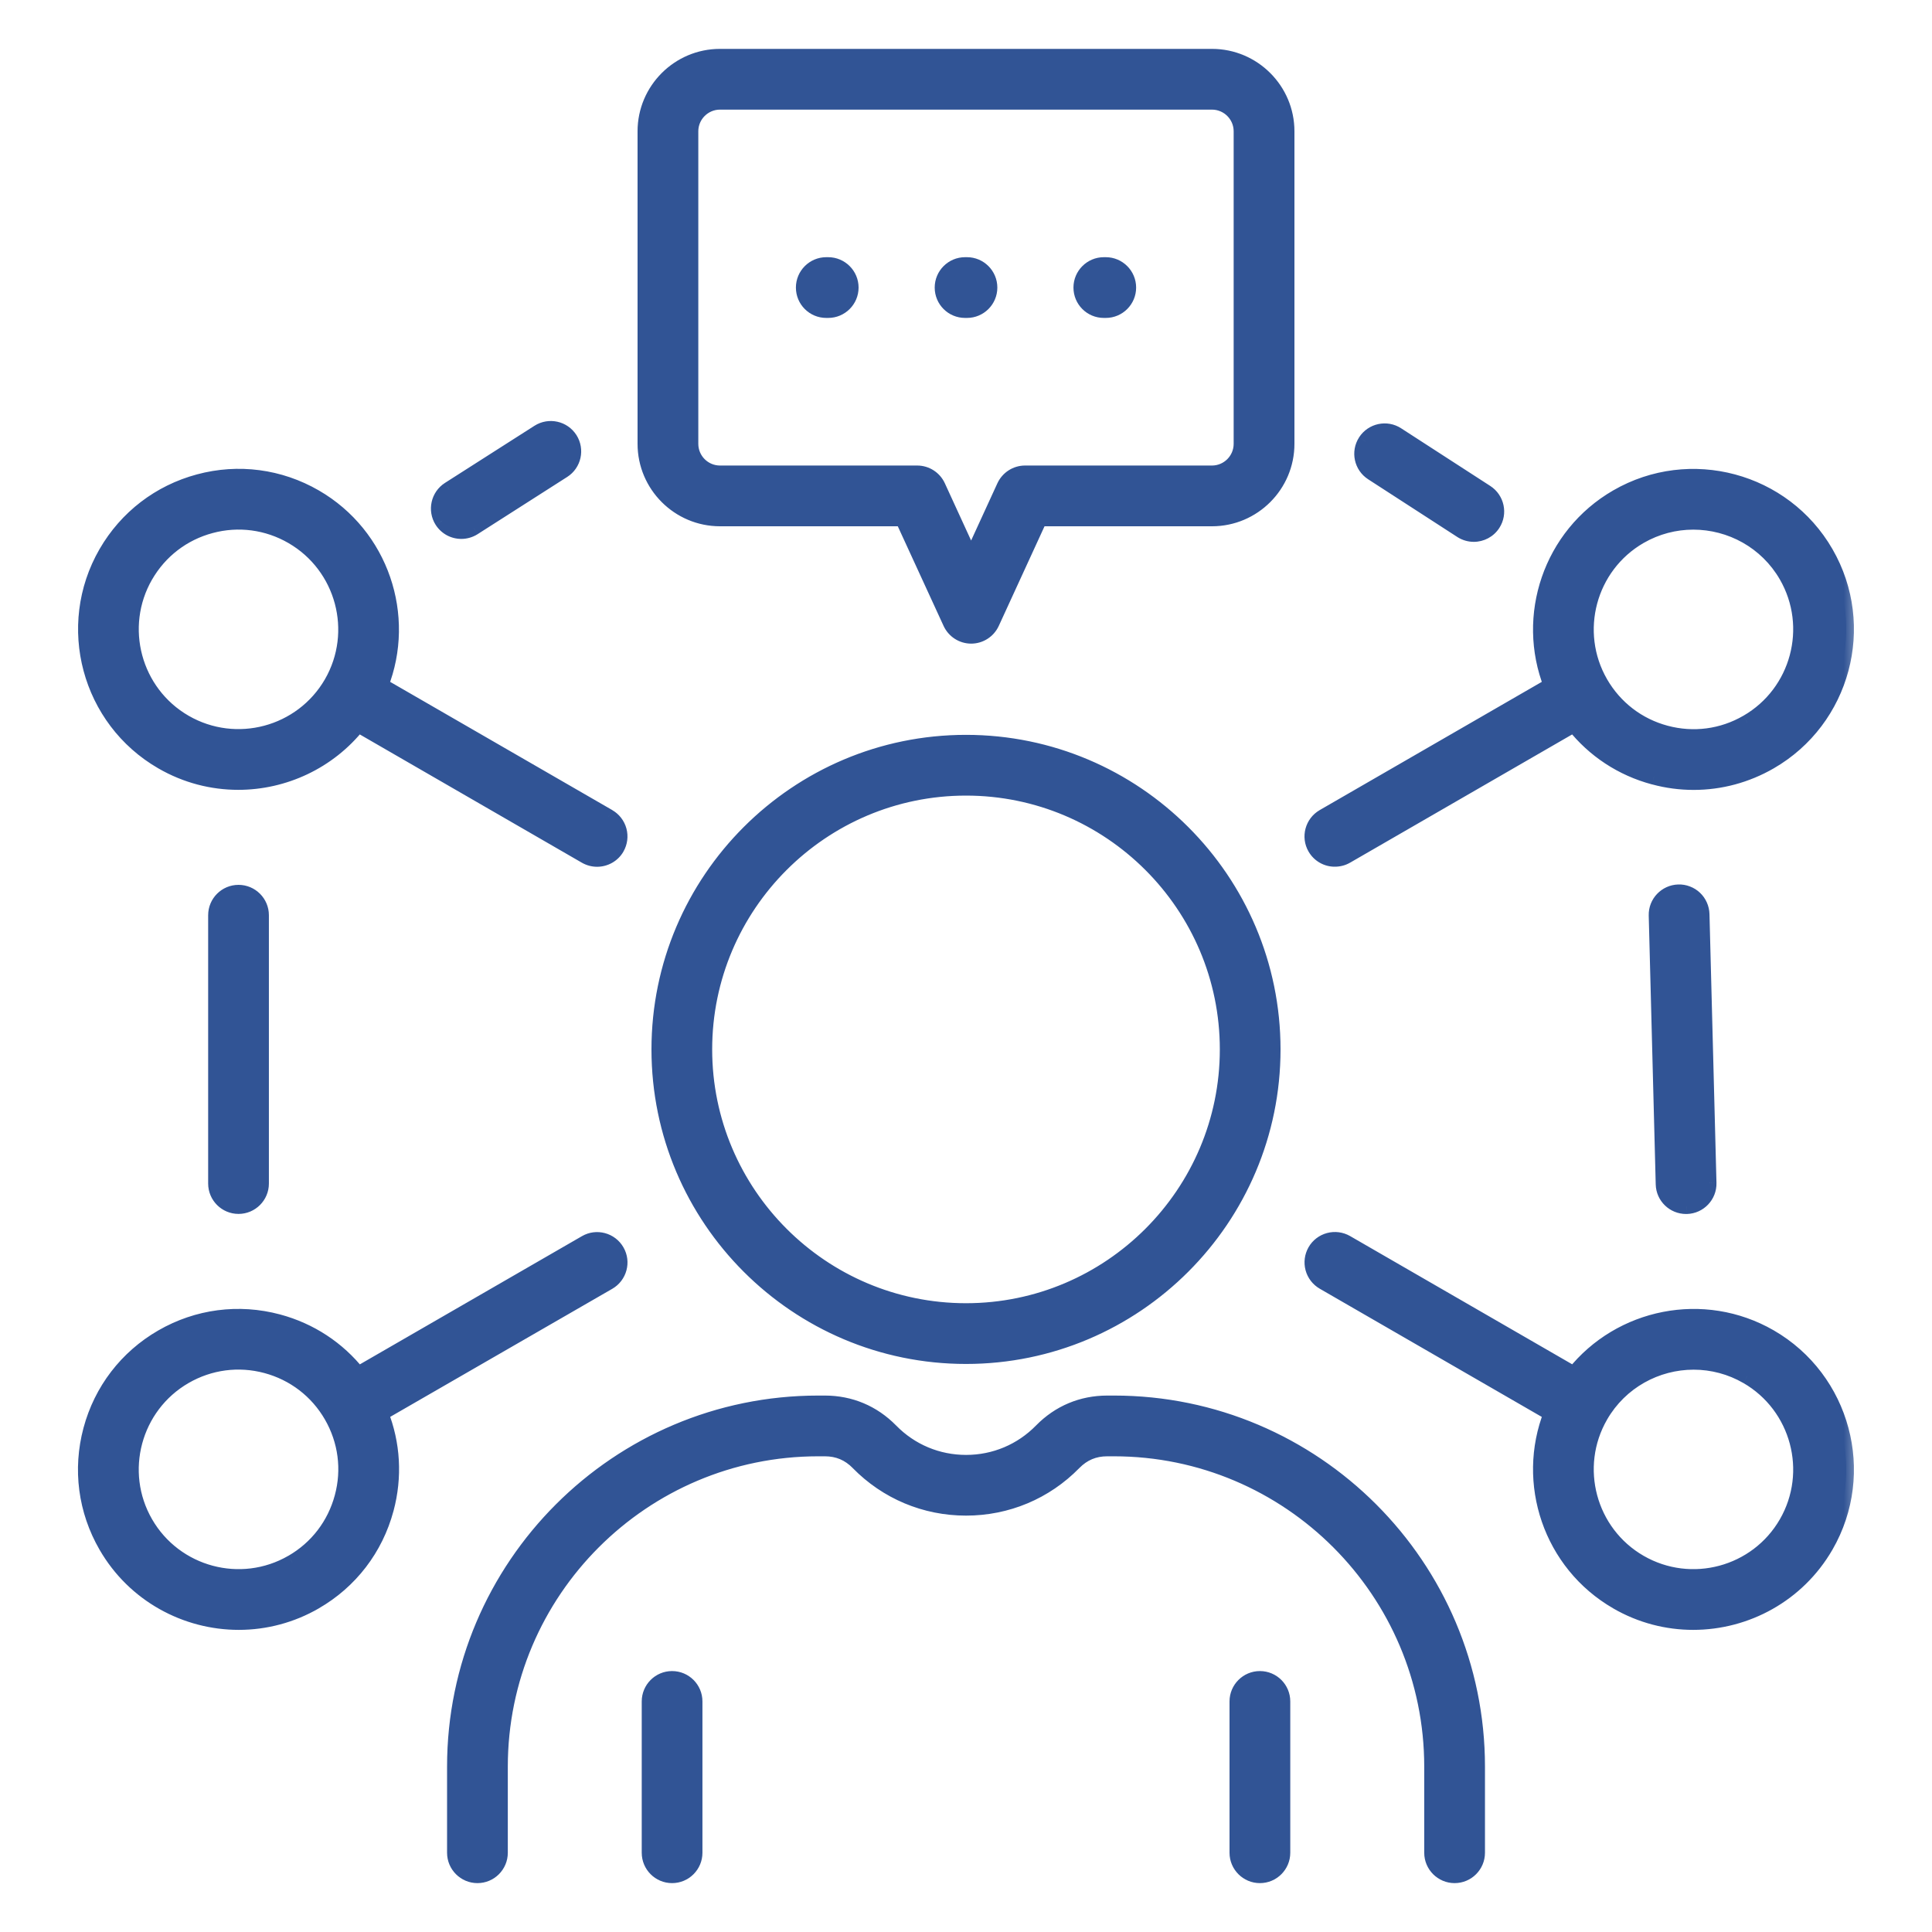
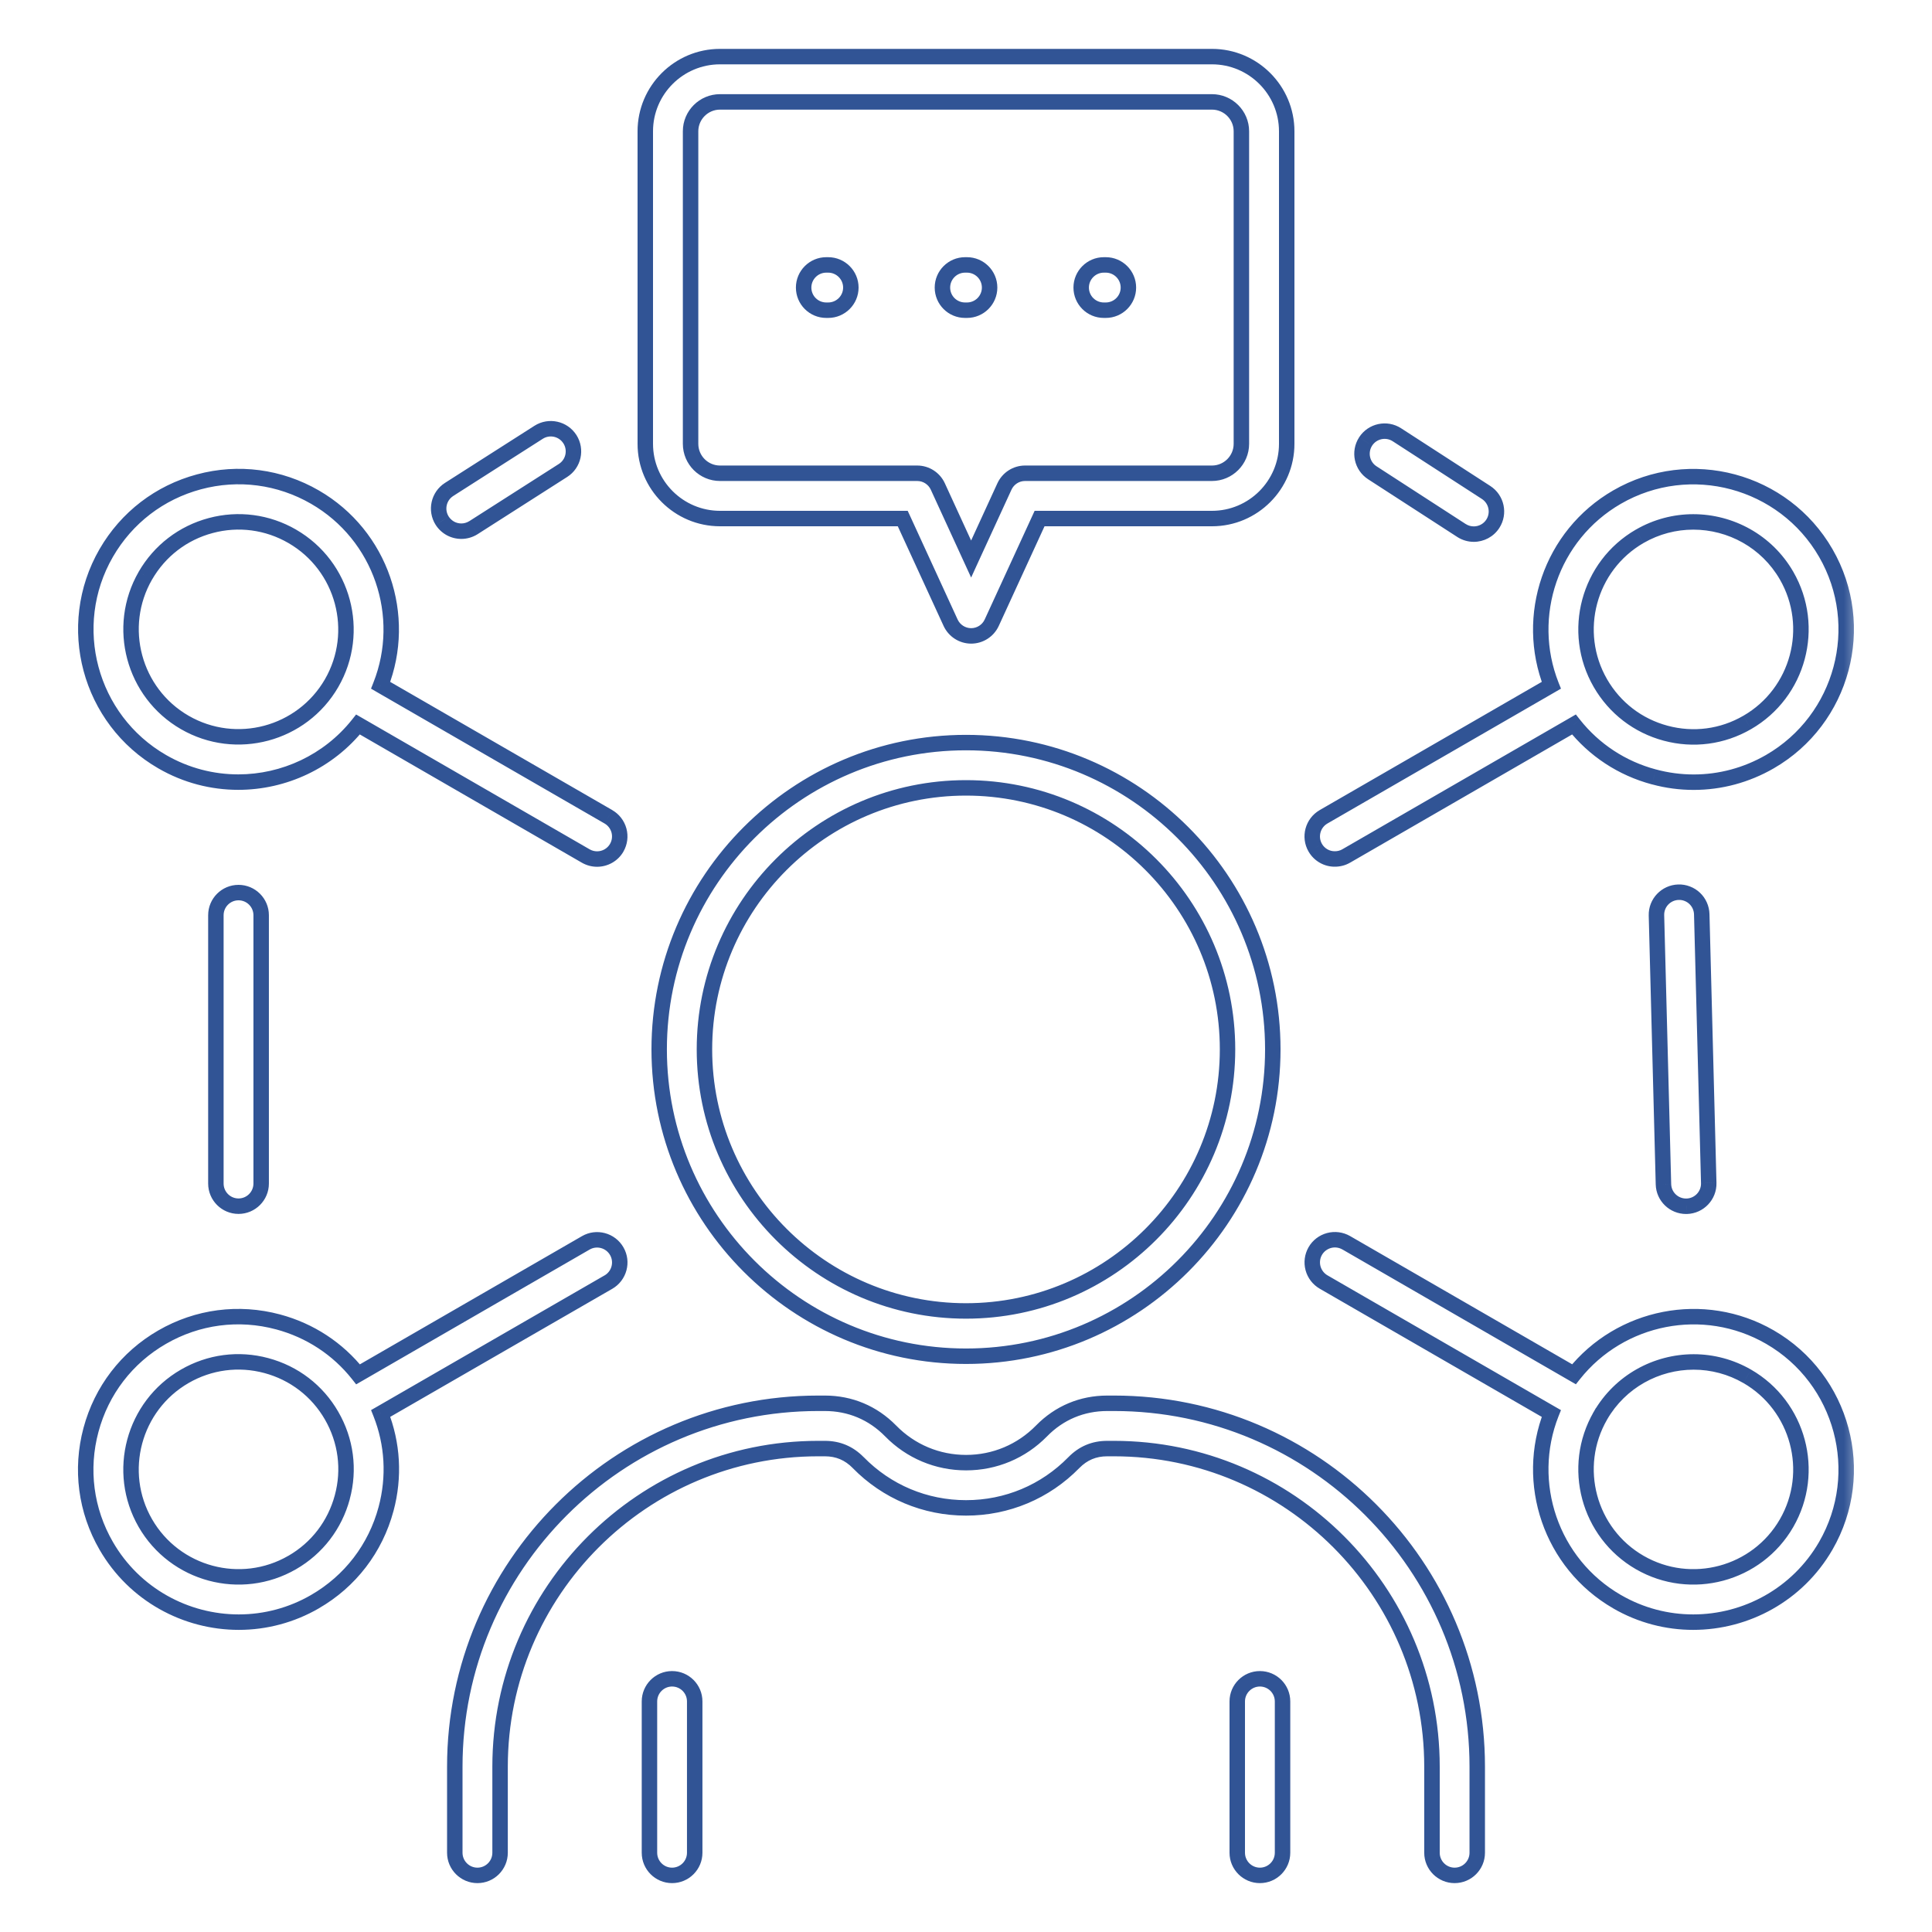
<svg xmlns="http://www.w3.org/2000/svg" width="50" height="50" viewBox="0 0 50 50" fill="none">
  <mask id="path-1-outside-1_405_463" maskUnits="userSpaceOnUse" x="1.218" y="0.465" width="47" height="49" fill="black">
    <rect fill="white" x="1.218" y="0.465" width="47" height="49" />
-     <path fill-rule="evenodd" clip-rule="evenodd" d="M38.231 45.721V47.949C38.231 48.273 37.969 48.535 37.645 48.535C37.322 48.535 37.059 48.273 37.059 47.949V45.721C37.059 41.182 33.367 37.489 28.828 37.489H28.655C28.313 37.489 28.03 37.608 27.791 37.852C27.051 38.608 26.059 39.024 25.001 39.024C23.942 39.024 22.952 38.608 22.211 37.852C21.972 37.608 21.688 37.489 21.347 37.489H21.174C16.635 37.489 12.942 41.182 12.942 45.721V47.949C12.942 48.273 12.68 48.535 12.356 48.535C12.033 48.535 11.77 48.273 11.77 47.949V45.721C11.77 40.535 15.989 36.317 21.174 36.317H21.347C22.002 36.317 22.59 36.565 23.049 37.032C23.567 37.562 24.261 37.852 25.002 37.852C25.742 37.852 26.436 37.562 26.955 37.032C27.413 36.565 28.002 36.317 28.657 36.317H28.83C34.013 36.316 38.231 40.535 38.231 45.721ZM17.393 43.447C17.07 43.447 16.808 43.71 16.808 44.033V47.949C16.808 48.273 17.07 48.535 17.393 48.535C17.717 48.535 17.979 48.273 17.979 47.949V44.033C17.979 43.709 17.717 43.447 17.393 43.447ZM32.606 43.447C32.283 43.447 32.02 43.71 32.02 44.033V47.949C32.02 48.273 32.283 48.535 32.606 48.535C32.93 48.535 33.192 48.273 33.192 47.949V44.033C33.192 43.709 32.93 43.447 32.606 43.447ZM32.94 27.158C32.94 31.536 29.379 35.099 25 35.099C20.621 35.099 17.059 31.537 17.059 27.158C17.059 22.779 20.621 19.218 25 19.218C29.379 19.218 32.94 22.78 32.94 27.158ZM31.768 27.158C31.768 23.426 28.732 20.39 25 20.39C21.267 20.39 18.231 23.426 18.231 27.158C18.231 30.891 21.267 33.927 25 33.927C28.732 33.927 31.768 30.891 31.768 27.158ZM47.251 40.005C46.52 41.272 45.187 41.981 43.82 41.981C43.15 41.981 42.472 41.812 41.85 41.452C40.135 40.462 39.442 38.371 40.148 36.581L34.254 33.178C34.119 33.1 34.021 32.972 33.981 32.822C33.941 32.672 33.962 32.512 34.039 32.377C34.117 32.242 34.245 32.144 34.395 32.104C34.545 32.064 34.705 32.085 34.84 32.162L40.734 35.565C41.932 34.06 44.089 33.613 45.805 34.603C47.691 35.694 48.341 38.117 47.251 40.005ZM45.218 35.619C44.797 35.376 44.319 35.247 43.832 35.247C42.87 35.247 41.934 35.746 41.419 36.637V36.638C41.419 36.638 41.419 36.639 41.418 36.639C40.651 37.967 41.108 39.671 42.436 40.438C43.765 41.204 45.47 40.748 46.236 39.419C47.003 38.091 46.546 36.386 45.218 35.619ZM2.749 14.312C3.277 13.396 4.13 12.743 5.149 12.47C6.169 12.196 7.235 12.337 8.149 12.864C9.865 13.854 10.557 15.945 9.851 17.735L15.746 21.139C15.88 21.216 15.979 21.345 16.019 21.495C16.059 21.645 16.038 21.805 15.961 21.939C15.852 22.127 15.655 22.232 15.453 22.232C15.353 22.232 15.253 22.207 15.161 22.154L9.266 18.75C8.502 19.711 7.348 20.241 6.167 20.241C5.497 20.241 4.818 20.071 4.197 19.712C2.309 18.622 1.659 16.199 2.749 14.312ZM4.782 18.697C6.11 19.464 7.814 19.008 8.582 17.68C9.349 16.352 8.892 14.648 7.563 13.88C6.92 13.508 6.17 13.409 5.452 13.602C4.734 13.794 4.135 14.254 3.763 14.898C2.997 16.226 3.454 17.931 4.782 18.697ZM9.852 36.58C10.163 37.363 10.214 38.223 9.991 39.052C9.718 40.072 9.063 40.925 8.149 41.452C7.551 41.799 6.871 41.981 6.18 41.981C4.812 41.981 3.48 41.273 2.749 40.006C2.221 39.091 2.081 38.025 2.354 37.006C2.628 35.985 3.282 35.133 4.196 34.605C5.111 34.077 6.177 33.938 7.196 34.211C8.025 34.433 8.743 34.906 9.267 35.567L15.16 32.165C15.44 32.003 15.799 32.1 15.961 32.38C16.123 32.66 16.026 33.019 15.746 33.181L9.852 36.58ZM8.582 36.637C8.211 35.993 7.61 35.533 6.893 35.341C6.175 35.148 5.425 35.247 4.781 35.619C3.453 36.386 2.996 38.091 3.763 39.419C4.529 40.747 6.234 41.204 7.562 40.438C8.206 40.066 8.666 39.466 8.858 38.748C9.053 38.03 8.953 37.28 8.582 36.637ZM34.039 21.939C33.877 21.659 33.974 21.301 34.254 21.139L40.148 17.735C39.442 15.945 40.135 13.854 41.85 12.864C43.738 11.774 46.161 12.424 47.251 14.312C48.341 16.199 47.691 18.622 45.804 19.712C45.194 20.064 44.519 20.243 43.833 20.243C43.489 20.243 43.144 20.198 42.804 20.106C41.974 19.885 41.257 19.411 40.733 18.75L34.84 22.152C34.748 22.206 34.646 22.23 34.548 22.23C34.445 22.231 34.343 22.205 34.254 22.154C34.165 22.103 34.09 22.029 34.039 21.939ZM41.418 17.679C41.418 17.68 41.418 17.68 41.418 17.679C41.79 18.323 42.39 18.783 43.107 18.976C43.825 19.168 44.575 19.069 45.218 18.697C46.546 17.931 47.003 16.226 46.236 14.898C45.722 14.006 44.785 13.507 43.822 13.507C43.35 13.507 42.873 13.627 42.436 13.879C41.108 14.646 40.651 16.351 41.418 17.679ZM35.517 12.236L37.824 13.729C37.923 13.793 38.033 13.823 38.142 13.823C38.334 13.823 38.522 13.729 38.634 13.556C38.809 13.284 38.731 12.921 38.46 12.745L36.152 11.252C35.881 11.076 35.517 11.154 35.342 11.426C35.167 11.697 35.244 12.06 35.517 12.236ZM11.939 13.747C12.047 13.747 12.156 13.717 12.254 13.655L14.57 12.176C14.843 12.002 14.923 11.64 14.749 11.366C14.575 11.094 14.213 11.014 13.939 11.188L11.623 12.667C11.351 12.841 11.27 13.203 11.444 13.477C11.498 13.56 11.571 13.628 11.657 13.675C11.744 13.722 11.841 13.747 11.939 13.747ZM5.587 23.686V30.63C5.587 30.953 5.85 31.216 6.173 31.216C6.496 31.216 6.759 30.953 6.759 30.63V23.686C6.759 23.362 6.496 23.1 6.173 23.1C5.85 23.1 5.587 23.362 5.587 23.686ZM43.439 23.09C43.116 23.099 42.86 23.367 42.869 23.69L43.05 30.648C43.057 30.966 43.318 31.218 43.636 31.218H43.651C43.974 31.209 44.23 30.94 44.222 30.617L44.041 23.66C44.039 23.583 44.022 23.507 43.991 23.437C43.959 23.367 43.914 23.303 43.858 23.25C43.803 23.197 43.737 23.156 43.665 23.128C43.593 23.101 43.516 23.088 43.439 23.09ZM16.7 11.486V3.398C16.7 2.332 17.567 1.465 18.634 1.465H31.366C32.432 1.465 33.3 2.332 33.3 3.398V11.486C33.3 12.553 32.432 13.42 31.366 13.42H26.904L25.666 16.115C25.57 16.323 25.362 16.457 25.134 16.457C24.905 16.457 24.697 16.323 24.602 16.115L23.363 13.42H18.634C17.567 13.42 16.7 12.553 16.7 11.486ZM17.872 11.486C17.872 11.906 18.214 12.248 18.634 12.248H23.738C23.967 12.248 24.175 12.382 24.27 12.59L25.133 14.468L25.995 12.59C26.091 12.382 26.299 12.248 26.527 12.248H31.365C31.785 12.248 32.127 11.906 32.127 11.486V3.398C32.127 2.979 31.785 2.637 31.365 2.637H18.634C18.214 2.637 17.872 2.979 17.872 3.398V11.486ZM21.384 8.028H21.433C21.757 8.028 22.02 7.766 22.02 7.442C22.02 7.119 21.757 6.856 21.433 6.856H21.384C21.061 6.856 20.798 7.119 20.798 7.442C20.798 7.767 21.059 8.028 21.384 8.028ZM24.976 8.028H25.025C25.349 8.028 25.611 7.766 25.611 7.442C25.611 7.119 25.349 6.856 25.025 6.856H24.976C24.652 6.856 24.39 7.119 24.39 7.442C24.39 7.767 24.651 8.028 24.976 8.028ZM28.567 8.028H28.617C28.94 8.028 29.203 7.766 29.203 7.442C29.203 7.119 28.94 6.856 28.617 6.856H28.567C28.244 6.856 27.981 7.119 27.981 7.442C27.981 7.767 28.243 8.028 28.567 8.028Z" />
  </mask>
-   <path fill-rule="evenodd" clip-rule="evenodd" d="M38.231 45.721V47.949C38.231 48.273 37.969 48.535 37.645 48.535C37.322 48.535 37.059 48.273 37.059 47.949V45.721C37.059 41.182 33.367 37.489 28.828 37.489H28.655C28.313 37.489 28.03 37.608 27.791 37.852C27.051 38.608 26.059 39.024 25.001 39.024C23.942 39.024 22.952 38.608 22.211 37.852C21.972 37.608 21.688 37.489 21.347 37.489H21.174C16.635 37.489 12.942 41.182 12.942 45.721V47.949C12.942 48.273 12.68 48.535 12.356 48.535C12.033 48.535 11.77 48.273 11.77 47.949V45.721C11.77 40.535 15.989 36.317 21.174 36.317H21.347C22.002 36.317 22.59 36.565 23.049 37.032C23.567 37.562 24.261 37.852 25.002 37.852C25.742 37.852 26.436 37.562 26.955 37.032C27.413 36.565 28.002 36.317 28.657 36.317H28.83C34.013 36.316 38.231 40.535 38.231 45.721ZM17.393 43.447C17.07 43.447 16.808 43.71 16.808 44.033V47.949C16.808 48.273 17.07 48.535 17.393 48.535C17.717 48.535 17.979 48.273 17.979 47.949V44.033C17.979 43.709 17.717 43.447 17.393 43.447ZM32.606 43.447C32.283 43.447 32.02 43.71 32.02 44.033V47.949C32.02 48.273 32.283 48.535 32.606 48.535C32.93 48.535 33.192 48.273 33.192 47.949V44.033C33.192 43.709 32.93 43.447 32.606 43.447ZM32.94 27.158C32.94 31.536 29.379 35.099 25 35.099C20.621 35.099 17.059 31.537 17.059 27.158C17.059 22.779 20.621 19.218 25 19.218C29.379 19.218 32.94 22.78 32.94 27.158ZM31.768 27.158C31.768 23.426 28.732 20.39 25 20.39C21.267 20.39 18.231 23.426 18.231 27.158C18.231 30.891 21.267 33.927 25 33.927C28.732 33.927 31.768 30.891 31.768 27.158ZM47.251 40.005C46.52 41.272 45.187 41.981 43.82 41.981C43.15 41.981 42.472 41.812 41.85 41.452C40.135 40.462 39.442 38.371 40.148 36.581L34.254 33.178C34.119 33.1 34.021 32.972 33.981 32.822C33.941 32.672 33.962 32.512 34.039 32.377C34.117 32.242 34.245 32.144 34.395 32.104C34.545 32.064 34.705 32.085 34.84 32.162L40.734 35.565C41.932 34.06 44.089 33.613 45.805 34.603C47.691 35.694 48.341 38.117 47.251 40.005ZM45.218 35.619C44.797 35.376 44.319 35.247 43.832 35.247C42.87 35.247 41.934 35.746 41.419 36.637V36.638C41.419 36.638 41.419 36.639 41.418 36.639C40.651 37.967 41.108 39.671 42.436 40.438C43.765 41.204 45.47 40.748 46.236 39.419C47.003 38.091 46.546 36.386 45.218 35.619ZM2.749 14.312C3.277 13.396 4.13 12.743 5.149 12.47C6.169 12.196 7.235 12.337 8.149 12.864C9.865 13.854 10.557 15.945 9.851 17.735L15.746 21.139C15.88 21.216 15.979 21.345 16.019 21.495C16.059 21.645 16.038 21.805 15.961 21.939C15.852 22.127 15.655 22.232 15.453 22.232C15.353 22.232 15.253 22.207 15.161 22.154L9.266 18.75C8.502 19.711 7.348 20.241 6.167 20.241C5.497 20.241 4.818 20.071 4.197 19.712C2.309 18.622 1.659 16.199 2.749 14.312ZM4.782 18.697C6.11 19.464 7.814 19.008 8.582 17.68C9.349 16.352 8.892 14.648 7.563 13.88C6.92 13.508 6.17 13.409 5.452 13.602C4.734 13.794 4.135 14.254 3.763 14.898C2.997 16.226 3.454 17.931 4.782 18.697ZM9.852 36.58C10.163 37.363 10.214 38.223 9.991 39.052C9.718 40.072 9.063 40.925 8.149 41.452C7.551 41.799 6.871 41.981 6.18 41.981C4.812 41.981 3.48 41.273 2.749 40.006C2.221 39.091 2.081 38.025 2.354 37.006C2.628 35.985 3.282 35.133 4.196 34.605C5.111 34.077 6.177 33.938 7.196 34.211C8.025 34.433 8.743 34.906 9.267 35.567L15.16 32.165C15.44 32.003 15.799 32.1 15.961 32.38C16.123 32.66 16.026 33.019 15.746 33.181L9.852 36.58ZM8.582 36.637C8.211 35.993 7.61 35.533 6.893 35.341C6.175 35.148 5.425 35.247 4.781 35.619C3.453 36.386 2.996 38.091 3.763 39.419C4.529 40.747 6.234 41.204 7.562 40.438C8.206 40.066 8.666 39.466 8.858 38.748C9.053 38.03 8.953 37.28 8.582 36.637ZM34.039 21.939C33.877 21.659 33.974 21.301 34.254 21.139L40.148 17.735C39.442 15.945 40.135 13.854 41.85 12.864C43.738 11.774 46.161 12.424 47.251 14.312C48.341 16.199 47.691 18.622 45.804 19.712C45.194 20.064 44.519 20.243 43.833 20.243C43.489 20.243 43.144 20.198 42.804 20.106C41.974 19.885 41.257 19.411 40.733 18.75L34.84 22.152C34.748 22.206 34.646 22.23 34.548 22.23C34.445 22.231 34.343 22.205 34.254 22.154C34.165 22.103 34.09 22.029 34.039 21.939ZM41.418 17.679C41.418 17.68 41.418 17.68 41.418 17.679C41.79 18.323 42.39 18.783 43.107 18.976C43.825 19.168 44.575 19.069 45.218 18.697C46.546 17.931 47.003 16.226 46.236 14.898C45.722 14.006 44.785 13.507 43.822 13.507C43.35 13.507 42.873 13.627 42.436 13.879C41.108 14.646 40.651 16.351 41.418 17.679ZM35.517 12.236L37.824 13.729C37.923 13.793 38.033 13.823 38.142 13.823C38.334 13.823 38.522 13.729 38.634 13.556C38.809 13.284 38.731 12.921 38.46 12.745L36.152 11.252C35.881 11.076 35.517 11.154 35.342 11.426C35.167 11.697 35.244 12.06 35.517 12.236ZM11.939 13.747C12.047 13.747 12.156 13.717 12.254 13.655L14.57 12.176C14.843 12.002 14.923 11.64 14.749 11.366C14.575 11.094 14.213 11.014 13.939 11.188L11.623 12.667C11.351 12.841 11.27 13.203 11.444 13.477C11.498 13.56 11.571 13.628 11.657 13.675C11.744 13.722 11.841 13.747 11.939 13.747ZM5.587 23.686V30.63C5.587 30.953 5.85 31.216 6.173 31.216C6.496 31.216 6.759 30.953 6.759 30.63V23.686C6.759 23.362 6.496 23.1 6.173 23.1C5.85 23.1 5.587 23.362 5.587 23.686ZM43.439 23.09C43.116 23.099 42.86 23.367 42.869 23.69L43.05 30.648C43.057 30.966 43.318 31.218 43.636 31.218H43.651C43.974 31.209 44.23 30.94 44.222 30.617L44.041 23.66C44.039 23.583 44.022 23.507 43.991 23.437C43.959 23.367 43.914 23.303 43.858 23.25C43.803 23.197 43.737 23.156 43.665 23.128C43.593 23.101 43.516 23.088 43.439 23.09ZM16.7 11.486V3.398C16.7 2.332 17.567 1.465 18.634 1.465H31.366C32.432 1.465 33.3 2.332 33.3 3.398V11.486C33.3 12.553 32.432 13.42 31.366 13.42H26.904L25.666 16.115C25.57 16.323 25.362 16.457 25.134 16.457C24.905 16.457 24.697 16.323 24.602 16.115L23.363 13.42H18.634C17.567 13.42 16.7 12.553 16.7 11.486ZM17.872 11.486C17.872 11.906 18.214 12.248 18.634 12.248H23.738C23.967 12.248 24.175 12.382 24.27 12.59L25.133 14.468L25.995 12.59C26.091 12.382 26.299 12.248 26.527 12.248H31.365C31.785 12.248 32.127 11.906 32.127 11.486V3.398C32.127 2.979 31.785 2.637 31.365 2.637H18.634C18.214 2.637 17.872 2.979 17.872 3.398V11.486ZM21.384 8.028H21.433C21.757 8.028 22.02 7.766 22.02 7.442C22.02 7.119 21.757 6.856 21.433 6.856H21.384C21.061 6.856 20.798 7.119 20.798 7.442C20.798 7.767 21.059 8.028 21.384 8.028ZM24.976 8.028H25.025C25.349 8.028 25.611 7.766 25.611 7.442C25.611 7.119 25.349 6.856 25.025 6.856H24.976C24.652 6.856 24.39 7.119 24.39 7.442C24.39 7.767 24.651 8.028 24.976 8.028ZM28.567 8.028H28.617C28.94 8.028 29.203 7.766 29.203 7.442C29.203 7.119 28.94 6.856 28.617 6.856H28.567C28.244 6.856 27.981 7.119 27.981 7.442C27.981 7.767 28.243 8.028 28.567 8.028Z" fill="#315495" />
  <path d="M27.791 37.852L27.648 37.713L27.648 37.713L27.791 37.852ZM22.211 37.852L22.068 37.992L22.068 37.993L22.211 37.852ZM23.049 37.032L23.192 36.892L23.192 36.892L23.049 37.032ZM26.955 37.032L27.098 37.172L27.098 37.172L26.955 37.032ZM28.83 36.317L28.83 36.517L28.83 36.517L28.83 36.317ZM47.251 40.005L47.424 40.105L47.424 40.105L47.251 40.005ZM41.85 41.452L41.951 41.279L41.95 41.279L41.85 41.452ZM40.148 36.581L40.334 36.654L40.398 36.494L40.248 36.408L40.148 36.581ZM34.254 33.178L34.154 33.351L34.154 33.351L34.254 33.178ZM34.039 32.377L33.866 32.277L33.866 32.277L34.039 32.377ZM34.84 32.162L34.94 31.989L34.94 31.989L34.84 32.162ZM40.734 35.565L40.634 35.739L40.784 35.825L40.891 35.69L40.734 35.565ZM45.805 34.603L45.905 34.43L45.905 34.43L45.805 34.603ZM45.218 35.619L45.117 35.792L45.118 35.792L45.218 35.619ZM43.832 35.247L43.832 35.047H43.832V35.247ZM41.419 36.637L41.246 36.537L41.219 36.583V36.637H41.419ZM41.419 36.638L41.619 36.638V36.638H41.419ZM41.418 36.639V36.439H41.302L41.245 36.539L41.418 36.639ZM46.236 39.419L46.063 39.319L46.063 39.319L46.236 39.419ZM2.749 14.312L2.576 14.211L2.576 14.211L2.749 14.312ZM8.149 12.864L8.249 12.691L8.249 12.691L8.149 12.864ZM9.851 17.735L9.665 17.662L9.602 17.822L9.751 17.909L9.851 17.735ZM15.746 21.139L15.846 20.966L15.846 20.965L15.746 21.139ZM15.961 21.939L16.134 22.04L16.134 22.039L15.961 21.939ZM15.161 22.154L15.061 22.328L15.061 22.328L15.161 22.154ZM9.266 18.75L9.366 18.577L9.216 18.491L9.109 18.626L9.266 18.75ZM4.197 19.712L4.297 19.539L4.297 19.539L4.197 19.712ZM8.582 17.68L8.755 17.78L8.755 17.78L8.582 17.68ZM7.563 13.88L7.463 14.053L7.463 14.053L7.563 13.88ZM3.763 14.898L3.589 14.797L3.589 14.798L3.763 14.898ZM9.852 36.58L9.753 36.407L9.603 36.493L9.667 36.654L9.852 36.58ZM9.991 39.052L9.798 39L9.798 39L9.991 39.052ZM8.149 41.452L8.049 41.279L8.049 41.279L8.149 41.452ZM6.18 41.981L6.18 42.181L6.18 42.181L6.18 41.981ZM2.749 40.006L2.576 40.106L2.576 40.106L2.749 40.006ZM2.354 37.006L2.548 37.058L2.548 37.058L2.354 37.006ZM4.196 34.605L4.296 34.779L4.296 34.779L4.196 34.605ZM7.196 34.211L7.144 34.404L7.145 34.404L7.196 34.211ZM9.267 35.567L9.11 35.691L9.217 35.827L9.367 35.741L9.267 35.567ZM15.16 32.165L15.26 32.338L15.26 32.338L15.16 32.165ZM15.746 33.181L15.846 33.354L15.846 33.354L15.746 33.181ZM4.781 35.619L4.881 35.792L4.881 35.792L4.781 35.619ZM7.562 40.438L7.463 40.264L7.462 40.264L7.562 40.438ZM8.858 38.748L8.665 38.696L8.665 38.696L8.858 38.748ZM34.039 21.939L34.212 21.84L34.212 21.839L34.039 21.939ZM34.254 21.139L34.154 20.965L34.154 20.965L34.254 21.139ZM40.148 17.735L40.248 17.909L40.398 17.822L40.334 17.662L40.148 17.735ZM41.85 12.864L41.95 13.037L41.95 13.037L41.85 12.864ZM45.804 19.712L45.904 19.885L45.904 19.885L45.804 19.712ZM42.804 20.106L42.856 19.913L42.855 19.913L42.804 20.106ZM40.733 18.75L40.89 18.626L40.783 18.49L40.633 18.577L40.733 18.75ZM34.84 22.152L34.74 21.979L34.739 21.98L34.84 22.152ZM34.548 22.23V22.03L34.546 22.03L34.548 22.23ZM34.254 22.154L34.155 22.327L34.254 22.154ZM45.218 18.697L45.118 18.524L45.117 18.524L45.218 18.697ZM46.236 14.898L46.41 14.797L46.41 14.797L46.236 14.898ZM42.436 13.879L42.337 13.706L42.336 13.706L42.436 13.879ZM35.517 12.236L35.625 12.068L35.625 12.068L35.517 12.236ZM37.824 13.729L37.715 13.897L37.716 13.898L37.824 13.729ZM38.634 13.556L38.466 13.447L38.466 13.447L38.634 13.556ZM38.46 12.745L38.569 12.577L38.569 12.577L38.46 12.745ZM36.152 11.252L36.044 11.42L36.044 11.42L36.152 11.252ZM35.342 11.426L35.174 11.317L35.174 11.318L35.342 11.426ZM11.939 13.747L11.939 13.547L11.939 13.547L11.939 13.747ZM12.254 13.655L12.36 13.825L12.361 13.824L12.254 13.655ZM14.57 12.176L14.463 12.007L14.463 12.007L14.57 12.176ZM14.749 11.366L14.918 11.259L14.918 11.259L14.749 11.366ZM13.939 11.188L13.832 11.019L13.832 11.019L13.939 11.188ZM11.623 12.667L11.73 12.836L11.731 12.835L11.623 12.667ZM11.444 13.477L11.275 13.584L11.276 13.585L11.444 13.477ZM43.439 23.09L43.445 23.29L43.445 23.29L43.439 23.09ZM42.869 23.69L43.069 23.685L43.069 23.685L42.869 23.69ZM43.05 30.648L43.25 30.643L43.25 30.642L43.05 30.648ZM43.651 31.218V31.418L43.657 31.418L43.651 31.218ZM44.222 30.617L44.022 30.622L44.022 30.623L44.222 30.617ZM44.041 23.66L43.841 23.665L43.841 23.665L44.041 23.66ZM26.904 13.42V13.22H26.776L26.723 13.336L26.904 13.42ZM25.666 16.115L25.848 16.199L25.848 16.199L25.666 16.115ZM24.602 16.115L24.42 16.199L24.42 16.199L24.602 16.115ZM23.363 13.42L23.545 13.336L23.491 13.22H23.363V13.42ZM24.27 12.59L24.452 12.506L24.452 12.506L24.27 12.59ZM25.133 14.468L24.951 14.551L25.133 14.947L25.314 14.551L25.133 14.468ZM25.995 12.59L25.813 12.506L25.813 12.506L25.995 12.59ZM38.031 45.721V47.949H38.431V45.721H38.031ZM38.031 47.949C38.031 48.162 37.858 48.335 37.645 48.335V48.735C38.079 48.735 38.431 48.383 38.431 47.949H38.031ZM37.645 48.335C37.433 48.335 37.26 48.162 37.26 47.949H36.859C36.859 48.383 37.212 48.735 37.645 48.735V48.335ZM37.26 47.949V45.721H36.859V47.949H37.26ZM37.26 45.721C37.26 41.071 33.478 37.289 28.828 37.289V37.689C33.257 37.689 36.859 41.292 36.859 45.721H37.26ZM28.828 37.289H28.655V37.689H28.828V37.289ZM28.655 37.289C28.26 37.289 27.925 37.43 27.648 37.713L27.934 37.992C28.136 37.787 28.367 37.689 28.655 37.689V37.289ZM27.648 37.713C26.945 38.43 26.006 38.824 25.001 38.824V39.224C26.113 39.224 27.156 38.787 27.934 37.992L27.648 37.713ZM25.001 38.824C23.996 38.824 23.057 38.43 22.354 37.712L22.068 37.993C22.847 38.787 23.889 39.224 25.001 39.224V38.824ZM22.354 37.713C22.077 37.43 21.742 37.289 21.347 37.289V37.689C21.635 37.689 21.866 37.787 22.068 37.992L22.354 37.713ZM21.347 37.289H21.174V37.689H21.347V37.289ZM21.174 37.289C16.524 37.289 12.742 41.071 12.742 45.721H13.142C13.142 41.292 16.745 37.689 21.174 37.689V37.289ZM12.742 45.721V47.949H13.142V45.721H12.742ZM12.742 47.949C12.742 48.162 12.569 48.335 12.356 48.335V48.735C12.79 48.735 13.142 48.383 13.142 47.949H12.742ZM12.356 48.335C12.144 48.335 11.97 48.162 11.97 47.949H11.57C11.57 48.383 11.923 48.735 12.356 48.735V48.335ZM11.97 47.949V45.721H11.57V47.949H11.97ZM11.97 45.721C11.97 40.646 16.1 36.517 21.174 36.517V36.117C15.879 36.117 11.57 40.425 11.57 45.721H11.97ZM21.174 36.517H21.347V36.117H21.174V36.517ZM21.347 36.517C21.948 36.517 22.485 36.743 22.906 37.172L23.192 36.892C22.695 36.386 22.056 36.117 21.347 36.117V36.517ZM22.906 37.172C23.462 37.74 24.207 38.053 25.002 38.053V37.653C24.314 37.653 23.672 37.383 23.192 36.892L22.906 37.172ZM25.002 38.053C25.796 38.053 26.542 37.74 27.098 37.172L26.812 36.892C26.331 37.383 25.689 37.653 25.002 37.653V38.053ZM27.098 37.172C27.518 36.743 28.055 36.517 28.657 36.517V36.117C27.948 36.117 27.308 36.386 26.812 36.892L27.098 37.172ZM28.657 36.517H28.83V36.117H28.657V36.517ZM28.83 36.517C33.902 36.516 38.031 40.646 38.031 45.721H38.431C38.431 40.425 34.123 36.116 28.83 36.117L28.83 36.517ZM17.393 43.247C16.96 43.247 16.608 43.599 16.608 44.033H17.008C17.008 43.82 17.181 43.647 17.393 43.647V43.247ZM16.608 44.033V47.949H17.008V44.033H16.608ZM16.608 47.949C16.608 48.383 16.96 48.735 17.393 48.735V48.335C17.181 48.335 17.008 48.162 17.008 47.949H16.608ZM17.393 48.735C17.827 48.735 18.179 48.383 18.179 47.949H17.779C17.779 48.162 17.606 48.335 17.393 48.335V48.735ZM18.179 47.949V44.033H17.779V47.949H18.179ZM18.179 44.033C18.179 43.598 17.827 43.247 17.393 43.247V43.647C17.607 43.647 17.779 43.82 17.779 44.033H18.179ZM32.606 43.247C32.173 43.247 31.82 43.599 31.82 44.033H32.22C32.22 43.82 32.394 43.647 32.606 43.647V43.247ZM31.82 44.033V47.949H32.22V44.033H31.82ZM31.82 47.949C31.82 48.383 32.173 48.735 32.606 48.735V48.335C32.394 48.335 32.22 48.162 32.22 47.949H31.82ZM32.606 48.735C33.04 48.735 33.392 48.383 33.392 47.949H32.992C32.992 48.162 32.819 48.335 32.606 48.335V48.735ZM33.392 47.949V44.033H32.992V47.949H33.392ZM33.392 44.033C33.392 43.598 33.04 43.247 32.606 43.247V43.647C32.819 43.647 32.992 43.82 32.992 44.033H33.392ZM32.74 27.158C32.74 31.426 29.268 34.899 25 34.899V35.299C29.489 35.299 33.14 31.647 33.14 27.158H32.74ZM25 34.899C20.732 34.899 17.259 31.427 17.259 27.158H16.86C16.86 31.648 20.511 35.299 25 35.299V34.899ZM17.259 27.158C17.259 22.89 20.732 19.418 25 19.418V19.018C20.511 19.018 16.86 22.669 16.86 27.158H17.259ZM25 19.418C29.268 19.418 32.74 22.891 32.74 27.158H33.14C33.14 22.67 29.489 19.018 25 19.018V19.418ZM31.968 27.158C31.968 23.315 28.843 20.19 25 20.19V20.59C28.622 20.59 31.569 23.536 31.569 27.158H31.968ZM25 20.19C21.157 20.19 18.031 23.315 18.031 27.158H18.431C18.431 23.536 21.378 20.59 25 20.59V20.19ZM18.031 27.158C18.031 31.001 21.157 34.127 25 34.127V33.727C21.378 33.727 18.431 30.78 18.431 27.158H18.031ZM25 34.127C28.843 34.127 31.968 31.001 31.968 27.158H31.569C31.569 30.78 28.622 33.727 25 33.727V34.127ZM47.078 39.905C46.383 41.107 45.119 41.781 43.82 41.781V42.181C45.256 42.181 46.655 41.436 47.424 40.105L47.078 39.905ZM43.82 41.781C43.184 41.781 42.54 41.62 41.951 41.279L41.75 41.625C42.403 42.003 43.116 42.181 43.82 42.181V41.781ZM41.95 41.279C40.322 40.339 39.664 38.354 40.334 36.654L39.962 36.508C39.221 38.388 39.947 40.585 41.751 41.625L41.95 41.279ZM40.248 36.408L34.354 33.005L34.154 33.351L40.048 36.754L40.248 36.408ZM34.354 33.005C34.265 32.953 34.201 32.869 34.174 32.77L33.788 32.874C33.842 33.075 33.973 33.246 34.154 33.351L34.354 33.005ZM34.174 32.77C34.148 32.671 34.161 32.566 34.212 32.477L33.866 32.277C33.762 32.458 33.734 32.672 33.788 32.874L34.174 32.77ZM34.212 32.477C34.263 32.389 34.348 32.324 34.447 32.297L34.343 31.911C34.142 31.965 33.97 32.096 33.866 32.277L34.212 32.477ZM34.447 32.297C34.546 32.271 34.651 32.284 34.74 32.336L34.94 31.989C34.759 31.885 34.544 31.857 34.343 31.911L34.447 32.297ZM34.74 32.335L40.634 35.739L40.834 35.392L34.94 31.989L34.74 32.335ZM40.891 35.69C42.028 34.26 44.076 33.837 45.705 34.777L45.905 34.43C44.102 33.39 41.836 33.859 40.578 35.441L40.891 35.69ZM45.705 34.777C47.496 35.812 48.112 38.113 47.078 39.905L47.424 40.105C48.569 38.121 47.887 35.576 45.905 34.43L45.705 34.777ZM45.318 35.446C44.866 35.185 44.354 35.047 43.832 35.047L43.832 35.447C44.283 35.447 44.727 35.566 45.117 35.792L45.318 35.446ZM43.832 35.047C42.802 35.047 41.798 35.581 41.246 36.537L41.592 36.737C42.069 35.911 42.938 35.447 43.832 35.447V35.047ZM41.219 36.637V36.638H41.619V36.637H41.219ZM41.419 36.638C41.219 36.638 41.219 36.637 41.219 36.637C41.219 36.637 41.219 36.637 41.219 36.637C41.219 36.637 41.219 36.637 41.219 36.637C41.219 36.636 41.219 36.636 41.219 36.636C41.219 36.635 41.219 36.635 41.219 36.634C41.219 36.633 41.219 36.632 41.219 36.631C41.219 36.629 41.219 36.626 41.219 36.623C41.22 36.618 41.22 36.612 41.222 36.605C41.224 36.592 41.229 36.571 41.24 36.548C41.252 36.525 41.273 36.495 41.308 36.472C41.344 36.448 41.383 36.439 41.418 36.439V36.839C41.453 36.839 41.493 36.829 41.529 36.805C41.564 36.782 41.586 36.752 41.597 36.728C41.609 36.705 41.614 36.684 41.616 36.671C41.617 36.664 41.618 36.658 41.618 36.652C41.618 36.65 41.619 36.647 41.619 36.645C41.619 36.643 41.619 36.642 41.619 36.641C41.619 36.641 41.619 36.64 41.619 36.639C41.619 36.639 41.619 36.639 41.619 36.639C41.619 36.639 41.619 36.638 41.619 36.638C41.619 36.638 41.619 36.638 41.619 36.638C41.619 36.638 41.619 36.638 41.419 36.638ZM41.245 36.539C40.423 37.962 40.913 39.789 42.337 40.611L42.536 40.264C41.304 39.553 40.88 37.971 41.591 36.739L41.245 36.539ZM42.337 40.611C43.76 41.432 45.588 40.944 46.41 39.519L46.063 39.319C45.352 40.552 43.769 40.976 42.536 40.264L42.337 40.611ZM46.41 39.519C47.231 38.095 46.742 36.268 45.318 35.446L45.118 35.792C46.35 36.504 46.774 38.087 46.063 39.319L46.41 39.519ZM2.922 14.412C3.424 13.543 4.233 12.923 5.201 12.663L5.098 12.277C4.027 12.564 3.131 13.251 2.576 14.211L2.922 14.412ZM5.201 12.663C6.169 12.403 7.181 12.537 8.049 13.037L8.249 12.691C7.289 12.137 6.168 11.989 5.098 12.277L5.201 12.663ZM8.049 13.037C9.678 13.977 10.336 15.963 9.665 17.662L10.037 17.809C10.779 15.928 10.052 13.732 8.249 12.691L8.049 13.037ZM9.751 17.909L15.646 21.312L15.846 20.965L9.951 17.562L9.751 17.909ZM15.646 21.312C15.735 21.363 15.799 21.448 15.826 21.547L16.212 21.443C16.158 21.242 16.026 21.07 15.846 20.966L15.646 21.312ZM15.826 21.547C15.852 21.645 15.839 21.751 15.787 21.84L16.134 22.039C16.238 21.858 16.266 21.644 16.212 21.443L15.826 21.547ZM15.788 21.839C15.716 21.963 15.587 22.032 15.453 22.032V22.432C15.724 22.432 15.989 22.291 16.134 22.04L15.788 21.839ZM15.453 22.032C15.388 22.032 15.322 22.016 15.261 21.981L15.061 22.328C15.184 22.398 15.319 22.432 15.453 22.432V22.032ZM15.261 21.981L9.366 18.577L9.166 18.923L15.061 22.328L15.261 21.981ZM9.109 18.626C8.384 19.537 7.288 20.041 6.167 20.041V20.441C7.407 20.441 8.619 19.884 9.422 18.874L9.109 18.626ZM6.167 20.041C5.531 20.041 4.887 19.88 4.297 19.539L4.097 19.885C4.75 20.263 5.463 20.441 6.167 20.441V20.041ZM4.297 19.539C2.504 18.504 1.888 16.203 2.922 14.412L2.576 14.211C1.431 16.195 2.113 18.74 4.097 19.885L4.297 19.539ZM4.682 18.87C6.106 19.692 7.932 19.203 8.755 17.78L8.409 17.58C7.696 18.812 6.115 19.235 4.882 18.524L4.682 18.87ZM8.755 17.78C9.577 16.356 9.087 14.53 7.663 13.707L7.463 14.053C8.696 14.765 9.12 16.347 8.409 17.58L8.755 17.78ZM7.664 13.707C6.974 13.308 6.169 13.202 5.4 13.408L5.504 13.795C6.17 13.616 6.866 13.708 7.463 14.053L7.664 13.707ZM5.4 13.408C4.631 13.614 3.988 14.108 3.589 14.797L3.936 14.998C4.281 14.4 4.837 13.973 5.504 13.795L5.4 13.408ZM3.589 14.798C2.769 16.221 3.258 18.049 4.682 18.87L4.882 18.524C3.65 17.813 3.225 16.23 3.936 14.997L3.589 14.798ZM9.667 36.654C9.961 37.397 10.009 38.212 9.798 39L10.184 39.104C10.418 38.233 10.365 37.33 10.038 36.506L9.667 36.654ZM9.798 39C9.538 39.969 8.917 40.778 8.049 41.279L8.249 41.625C9.209 41.072 9.897 40.175 10.184 39.103L9.798 39ZM8.049 41.279C7.481 41.608 6.836 41.781 6.18 41.781L6.18 42.181C6.907 42.181 7.621 41.989 8.25 41.625L8.049 41.279ZM6.18 41.781C4.881 41.781 3.616 41.108 2.922 39.906L2.576 40.106C3.345 41.437 4.744 42.181 6.18 42.181V41.781ZM2.922 39.906C2.42 39.037 2.288 38.026 2.548 37.058L2.161 36.954C1.874 38.025 2.021 39.145 2.576 40.106L2.922 39.906ZM2.548 37.058C2.807 36.088 3.428 35.279 4.296 34.779L4.096 34.432C3.136 34.986 2.448 35.882 2.161 36.954L2.548 37.058ZM4.296 34.779C5.165 34.277 6.176 34.144 7.144 34.404L7.248 34.018C6.177 33.731 5.057 33.877 4.096 34.432L4.296 34.779ZM7.145 34.404C7.932 34.615 8.613 35.064 9.11 35.691L9.423 35.443C8.873 34.748 8.118 34.251 7.248 34.018L7.145 34.404ZM9.367 35.741L15.26 32.338L15.06 31.992L9.167 35.394L9.367 35.741ZM15.26 32.338C15.444 32.232 15.681 32.295 15.788 32.48L16.134 32.28C15.917 31.904 15.436 31.774 15.06 31.992L15.26 32.338ZM15.788 32.48C15.894 32.664 15.831 32.9 15.646 33.008L15.846 33.354C16.221 33.137 16.352 32.656 16.134 32.28L15.788 32.48ZM15.646 33.007L9.753 36.407L9.952 36.753L15.846 33.354L15.646 33.007ZM8.755 36.537C8.358 35.847 7.713 35.354 6.944 35.148L6.841 35.534C7.507 35.713 8.064 36.139 8.409 36.737L8.755 36.537ZM6.944 35.148C6.175 34.941 5.371 35.047 4.681 35.446L4.881 35.792C5.479 35.447 6.174 35.355 6.841 35.534L6.944 35.148ZM4.681 35.446C3.257 36.268 2.768 38.095 3.589 39.519L3.936 39.319C3.224 38.087 3.649 36.504 4.881 35.792L4.681 35.446ZM3.589 39.519C4.411 40.943 6.239 41.432 7.662 40.611L7.462 40.264C6.23 40.976 4.647 40.551 3.936 39.319L3.589 39.519ZM7.662 40.611C8.352 40.213 8.845 39.569 9.052 38.8L8.665 38.696C8.486 39.363 8.06 39.92 7.463 40.264L7.662 40.611ZM9.051 38.8C9.26 38.031 9.153 37.226 8.755 36.537L8.409 36.737C8.753 37.334 8.846 38.03 8.665 38.696L9.051 38.8ZM34.212 21.839C34.106 21.655 34.169 21.419 34.354 21.312L34.154 20.965C33.778 21.183 33.648 21.663 33.866 22.04L34.212 21.839ZM34.354 21.312L40.248 17.909L40.048 17.562L34.154 20.965L34.354 21.312ZM40.334 17.662C39.664 15.963 40.322 13.977 41.95 13.037L41.751 12.691C39.947 13.732 39.221 15.928 39.962 17.809L40.334 17.662ZM41.95 13.037C43.742 12.003 46.043 12.62 47.078 14.412L47.424 14.211C46.279 12.228 43.734 11.546 41.751 12.691L41.95 13.037ZM47.078 14.412C48.112 16.203 47.496 18.504 45.704 19.539L45.904 19.885C47.887 18.74 48.569 16.195 47.424 14.211L47.078 14.412ZM45.704 19.539C45.124 19.873 44.483 20.043 43.833 20.043V20.443C44.554 20.443 45.264 20.254 45.904 19.885L45.704 19.539ZM43.833 20.043C43.507 20.043 43.178 20 42.856 19.913L42.752 20.299C43.108 20.396 43.472 20.443 43.833 20.443V20.043ZM42.855 19.913C42.068 19.703 41.387 19.253 40.89 18.626L40.577 18.874C41.127 19.569 41.881 20.067 42.752 20.3L42.855 19.913ZM40.633 18.577L34.74 21.979L34.94 22.326L40.833 18.923L40.633 18.577ZM34.739 21.98C34.68 22.014 34.614 22.03 34.548 22.03V22.43C34.679 22.43 34.816 22.398 34.941 22.325L34.739 21.98ZM34.546 22.03C34.478 22.031 34.412 22.014 34.353 21.98L34.155 22.327C34.275 22.396 34.411 22.432 34.55 22.43L34.546 22.03ZM34.353 21.98C34.295 21.947 34.246 21.898 34.212 21.84L33.866 22.039C33.935 22.159 34.035 22.259 34.155 22.327L34.353 21.98ZM41.218 17.679C41.218 17.679 41.218 17.679 41.218 17.679C41.218 17.679 41.218 17.679 41.218 17.679C41.218 17.679 41.218 17.679 41.218 17.679C41.218 17.679 41.218 17.679 41.218 17.679C41.218 17.679 41.218 17.679 41.218 17.679C41.218 17.679 41.218 17.679 41.218 17.679C41.218 17.679 41.218 17.679 41.218 17.679C41.218 17.679 41.218 17.679 41.218 17.679C41.218 17.679 41.218 17.679 41.218 17.679C41.218 17.679 41.218 17.679 41.218 17.679C41.218 17.679 41.218 17.679 41.218 17.679C41.218 17.679 41.218 17.679 41.218 17.679C41.218 17.679 41.218 17.679 41.218 17.679C41.218 17.679 41.218 17.679 41.218 17.679C41.218 17.679 41.218 17.679 41.218 17.679C41.218 17.679 41.218 17.679 41.218 17.679C41.218 17.679 41.218 17.679 41.218 17.679C41.218 17.679 41.218 17.679 41.218 17.679C41.218 17.679 41.218 17.679 41.218 17.679C41.218 17.679 41.218 17.679 41.218 17.679C41.218 17.679 41.218 17.679 41.218 17.679C41.218 17.679 41.218 17.679 41.218 17.679C41.218 17.679 41.218 17.679 41.218 17.679C41.218 17.679 41.218 17.679 41.218 17.679C41.218 17.679 41.218 17.679 41.218 17.679C41.218 17.679 41.218 17.679 41.218 17.679C41.218 17.679 41.218 17.679 41.218 17.679C41.218 17.679 41.218 17.679 41.218 17.679C41.218 17.679 41.218 17.679 41.218 17.679C41.218 17.679 41.218 17.679 41.218 17.679C41.218 17.679 41.218 17.679 41.218 17.679C41.218 17.679 41.218 17.679 41.218 17.679C41.218 17.679 41.218 17.679 41.218 17.679C41.218 17.679 41.218 17.679 41.218 17.679C41.218 17.679 41.218 17.679 41.218 17.679C41.218 17.679 41.218 17.679 41.218 17.679C41.218 17.679 41.218 17.679 41.218 17.679C41.218 17.679 41.218 17.679 41.218 17.679C41.218 17.679 41.218 17.679 41.218 17.679C41.218 17.679 41.218 17.679 41.218 17.679C41.218 17.679 41.218 17.679 41.218 17.679C41.218 17.679 41.218 17.679 41.218 17.679C41.218 17.679 41.218 17.679 41.218 17.679C41.218 17.679 41.218 17.679 41.218 17.679C41.218 17.679 41.218 17.679 41.218 17.679C41.218 17.679 41.218 17.679 41.218 17.679C41.218 17.679 41.218 17.679 41.218 17.679C41.218 17.679 41.218 17.679 41.218 17.679C41.218 17.679 41.218 17.679 41.218 17.679C41.218 17.679 41.218 17.679 41.218 17.679C41.218 17.679 41.218 17.679 41.218 17.679C41.218 17.679 41.218 17.679 41.218 17.679C41.218 17.679 41.218 17.679 41.218 17.679C41.218 17.679 41.218 17.679 41.218 17.679C41.218 17.679 41.218 17.679 41.218 17.679C41.218 17.679 41.218 17.679 41.218 17.679C41.218 17.679 41.218 17.679 41.218 17.679C41.218 17.679 41.218 17.679 41.218 17.679C41.218 17.679 41.218 17.679 41.218 17.679C41.218 17.679 41.218 17.679 41.218 17.679C41.218 17.679 41.218 17.679 41.218 17.679C41.218 17.679 41.218 17.679 41.218 17.679C41.218 17.679 41.218 17.679 41.218 17.679C41.218 17.679 41.218 17.679 41.218 17.679C41.218 17.679 41.218 17.679 41.218 17.679C41.218 17.679 41.218 17.679 41.218 17.679C41.218 17.679 41.218 17.679 41.218 17.679C41.218 17.679 41.218 17.679 41.218 17.679C41.218 17.679 41.218 17.679 41.218 17.679C41.218 17.679 41.218 17.679 41.218 17.679C41.218 17.679 41.218 17.679 41.218 17.679C41.218 17.679 41.218 17.679 41.218 17.679C41.218 17.679 41.218 17.679 41.218 17.679C41.218 17.679 41.218 17.679 41.218 17.679C41.218 17.679 41.218 17.679 41.218 17.679C41.218 17.679 41.218 17.679 41.218 17.679C41.218 17.679 41.218 17.679 41.218 17.679C41.218 17.679 41.218 17.679 41.218 17.679C41.218 17.679 41.218 17.679 41.218 17.679C41.218 17.679 41.218 17.679 41.218 17.679C41.218 17.679 41.218 17.679 41.218 17.679C41.218 17.679 41.218 17.679 41.218 17.679C41.218 17.679 41.218 17.679 41.218 17.679C41.218 17.679 41.218 17.679 41.218 17.679C41.218 17.679 41.218 17.679 41.218 17.679C41.218 17.679 41.218 17.679 41.218 17.679C41.218 17.679 41.218 17.679 41.218 17.679C41.218 17.679 41.218 17.679 41.218 17.679C41.218 17.679 41.218 17.679 41.218 17.679C41.218 17.679 41.218 17.679 41.218 17.679C41.218 17.679 41.218 17.679 41.218 17.679C41.218 17.679 41.218 17.679 41.218 17.679C41.218 17.679 41.218 17.679 41.218 17.679C41.218 17.679 41.218 17.679 41.218 17.679C41.218 17.679 41.218 17.679 41.218 17.679C41.218 17.679 41.218 17.679 41.218 17.679C41.218 17.679 41.218 17.679 41.218 17.679C41.218 17.679 41.218 17.679 41.218 17.679C41.218 17.679 41.218 17.679 41.218 17.679C41.218 17.679 41.218 17.679 41.218 17.679C41.218 17.679 41.218 17.679 41.218 17.679C41.218 17.679 41.218 17.679 41.218 17.679C41.218 17.679 41.218 17.679 41.218 17.679C41.218 17.679 41.218 17.679 41.218 17.679C41.218 17.679 41.218 17.679 41.218 17.679C41.218 17.679 41.218 17.679 41.218 17.679C41.218 17.679 41.218 17.679 41.218 17.679C41.218 17.679 41.218 17.679 41.218 17.679C41.218 17.679 41.218 17.679 41.218 17.679C41.218 17.679 41.218 17.679 41.218 17.679C41.218 17.679 41.218 17.679 41.218 17.679C41.218 17.679 41.218 17.679 41.218 17.679C41.218 17.679 41.218 17.679 41.218 17.679C41.218 17.679 41.218 17.679 41.218 17.679C41.218 17.679 41.218 17.679 41.218 17.679C41.218 17.679 41.218 17.679 41.218 17.679C41.218 17.679 41.218 17.679 41.218 17.679C41.218 17.679 41.218 17.679 41.218 17.679C41.218 17.679 41.218 17.679 41.218 17.679C41.218 17.679 41.218 17.679 41.218 17.679C41.218 17.679 41.218 17.679 41.218 17.679C41.218 17.679 41.218 17.679 41.218 17.679C41.218 17.679 41.218 17.679 41.218 17.679C41.218 17.679 41.218 17.679 41.218 17.679C41.218 17.679 41.218 17.679 41.218 17.679C41.218 17.679 41.218 17.679 41.218 17.679C41.218 17.679 41.218 17.679 41.218 17.679C41.218 17.679 41.218 17.679 41.218 17.679C41.218 17.679 41.218 17.679 41.218 17.679C41.218 17.679 41.218 17.679 41.218 17.679C41.218 17.679 41.218 17.679 41.218 17.679C41.218 17.679 41.218 17.679 41.218 17.679C41.218 17.679 41.218 17.679 41.218 17.679C41.218 17.679 41.218 17.679 41.218 17.679C41.218 17.679 41.218 17.679 41.218 17.679C41.218 17.679 41.218 17.679 41.218 17.679C41.218 17.679 41.218 17.679 41.218 17.679C41.218 17.679 41.218 17.679 41.218 17.679C41.218 17.679 41.218 17.679 41.218 17.679C41.218 17.679 41.218 17.679 41.218 17.679C41.218 17.679 41.218 17.679 41.218 17.679C41.218 17.679 41.218 17.679 41.218 17.679C41.218 17.679 41.218 17.679 41.218 17.679C41.218 17.679 41.218 17.679 41.218 17.679C41.218 17.679 41.218 17.679 41.218 17.679C41.218 17.679 41.218 17.679 41.218 17.679C41.218 17.679 41.218 17.679 41.218 17.679C41.218 17.679 41.218 17.679 41.218 17.679C41.218 17.679 41.218 17.679 41.218 17.679C41.218 17.679 41.218 17.679 41.218 17.679C41.218 17.679 41.218 17.679 41.218 17.679C41.218 17.679 41.218 17.679 41.218 17.679C41.218 17.679 41.218 17.679 41.218 17.679C41.218 17.679 41.218 17.679 41.218 17.679C41.218 17.679 41.218 17.679 41.218 17.679C41.218 17.679 41.218 17.679 41.218 17.679C41.218 17.679 41.218 17.679 41.218 17.679C41.218 17.679 41.218 17.679 41.218 17.679C41.218 17.679 41.218 17.679 41.218 17.679C41.218 17.679 41.218 17.679 41.218 17.679C41.218 17.679 41.218 17.679 41.218 17.679C41.218 17.679 41.218 17.679 41.218 17.679C41.218 17.679 41.218 17.679 41.218 17.679C41.218 17.679 41.218 17.679 41.218 17.679C41.218 17.679 41.218 17.679 41.218 17.679C41.218 17.679 41.218 17.679 41.218 17.679C41.218 17.679 41.218 17.679 41.218 17.679C41.218 17.679 41.218 17.679 41.218 17.679C41.218 17.679 41.218 17.679 41.218 17.679C41.218 17.679 41.218 17.679 41.218 17.679C41.218 17.679 41.218 17.679 41.218 17.679C41.218 17.679 41.218 17.679 41.218 17.679C41.218 17.679 41.218 17.679 41.218 17.679C41.218 17.679 41.218 17.679 41.218 17.679C41.218 17.679 41.218 17.679 41.218 17.679C41.218 17.679 41.218 17.679 41.218 17.679C41.218 17.679 41.218 17.679 41.218 17.679C41.218 17.679 41.218 17.679 41.218 17.679C41.218 17.679 41.218 17.679 41.218 17.679C41.218 17.679 41.218 17.679 41.218 17.679C41.218 17.679 41.218 17.679 41.218 17.679C41.218 17.679 41.218 17.679 41.218 17.679C41.218 17.679 41.218 17.679 41.218 17.679C41.218 17.679 41.218 17.679 41.218 17.679C41.218 17.679 41.218 17.679 41.218 17.679C41.218 17.679 41.218 17.679 41.218 17.679C41.218 17.679 41.218 17.679 41.218 17.679C41.218 17.679 41.218 17.679 41.218 17.679C41.218 17.679 41.218 17.679 41.218 17.679C41.218 17.679 41.218 17.679 41.218 17.679C41.218 17.679 41.218 17.679 41.218 17.679C41.218 17.679 41.218 17.679 41.218 17.679C41.218 17.679 41.218 17.679 41.218 17.679C41.218 17.679 41.218 17.679 41.218 17.679C41.218 17.679 41.218 17.679 41.218 17.679C41.218 17.679 41.218 17.679 41.218 17.679C41.218 17.679 41.218 17.679 41.218 17.679C41.218 17.679 41.218 17.679 41.218 17.679C41.218 17.679 41.218 17.679 41.218 17.679C41.218 17.679 41.218 17.679 41.218 17.679C41.218 17.679 41.218 17.679 41.218 17.679C41.218 17.679 41.218 17.679 41.218 17.679C41.218 17.679 41.218 17.679 41.218 17.679C41.218 17.679 41.218 17.679 41.218 17.679C41.218 17.679 41.218 17.679 41.218 17.679C41.218 17.679 41.218 17.679 41.218 17.679C41.218 17.679 41.218 17.679 41.218 17.679C41.218 17.679 41.218 17.679 41.218 17.679C41.218 17.679 41.218 17.679 41.218 17.679C41.218 17.679 41.218 17.679 41.218 17.679C41.218 17.679 41.218 17.679 41.218 17.679C41.218 17.679 41.218 17.679 41.218 17.679C41.218 17.679 41.218 17.679 41.218 17.679C41.218 17.679 41.218 17.679 41.218 17.679C41.218 17.679 41.218 17.679 41.218 17.679C41.218 17.679 41.218 17.679 41.218 17.679C41.218 17.679 41.218 17.679 41.218 17.679C41.218 17.679 41.218 17.679 41.218 17.679C41.218 17.679 41.218 17.679 41.218 17.679C41.218 17.679 41.218 17.679 41.218 17.679C41.218 17.679 41.218 17.679 41.218 17.679C41.218 17.679 41.218 17.679 41.218 17.679C41.218 17.679 41.218 17.679 41.218 17.679C41.218 17.679 41.218 17.679 41.218 17.679C41.218 17.679 41.218 17.679 41.218 17.679C41.218 17.679 41.218 17.679 41.218 17.679C41.218 17.679 41.218 17.679 41.218 17.679C41.218 17.679 41.218 17.679 41.218 17.679C41.218 17.679 41.218 17.679 41.218 17.679C41.218 17.679 41.218 17.679 41.218 17.679C41.218 17.679 41.218 17.679 41.218 17.679C41.218 17.679 41.218 17.679 41.218 17.679C41.218 17.679 41.218 17.679 41.218 17.679C41.218 17.679 41.218 17.679 41.218 17.679C41.218 17.679 41.218 17.679 41.218 17.679C41.218 17.679 41.218 17.679 41.218 17.679C41.218 17.679 41.218 17.679 41.218 17.679C41.218 17.679 41.218 17.679 41.218 17.679C41.218 17.679 41.218 17.679 41.218 17.679C41.218 17.679 41.218 17.679 41.218 17.679C41.218 17.679 41.218 17.679 41.218 17.679C41.218 17.679 41.218 17.679 41.218 17.679C41.218 17.679 41.218 17.679 41.218 17.679C41.218 17.679 41.218 17.679 41.218 17.679C41.218 17.679 41.218 17.679 41.218 17.679C41.218 17.679 41.218 17.679 41.218 17.679C41.218 17.679 41.218 17.679 41.218 17.679C41.218 17.679 41.218 17.679 41.218 17.679C41.218 17.679 41.218 17.679 41.218 17.679C41.218 17.679 41.218 17.679 41.218 17.679C41.218 17.679 41.218 17.679 41.218 17.679C41.218 17.679 41.218 17.679 41.218 17.679C41.218 17.679 41.218 17.679 41.218 17.679C41.218 17.679 41.218 17.679 41.218 17.679C41.218 17.679 41.218 17.679 41.218 17.679C41.218 17.679 41.218 17.679 41.418 17.679C41.618 17.679 41.618 17.679 41.618 17.679C41.618 17.679 41.618 17.679 41.618 17.679C41.618 17.679 41.618 17.679 41.618 17.679C41.618 17.679 41.618 17.679 41.618 17.679C41.618 17.679 41.618 17.679 41.618 17.679C41.618 17.679 41.618 17.679 41.618 17.679C41.618 17.679 41.618 17.679 41.618 17.679C41.618 17.679 41.618 17.679 41.618 17.679C41.618 17.679 41.618 17.679 41.618 17.679C41.618 17.679 41.618 17.679 41.618 17.679C41.618 17.679 41.618 17.679 41.618 17.679C41.618 17.679 41.618 17.679 41.618 17.679C41.618 17.679 41.618 17.679 41.618 17.679C41.618 17.679 41.618 17.679 41.618 17.679C41.618 17.679 41.618 17.679 41.618 17.679C41.618 17.679 41.618 17.679 41.618 17.679C41.618 17.679 41.618 17.679 41.618 17.679C41.618 17.679 41.618 17.679 41.618 17.679C41.618 17.679 41.618 17.679 41.618 17.679C41.618 17.679 41.618 17.679 41.618 17.679C41.618 17.679 41.618 17.679 41.618 17.679C41.618 17.679 41.618 17.679 41.618 17.679C41.618 17.679 41.618 17.679 41.618 17.679C41.618 17.679 41.618 17.679 41.618 17.679C41.618 17.679 41.618 17.679 41.618 17.679C41.618 17.679 41.618 17.679 41.618 17.679C41.618 17.679 41.618 17.679 41.618 17.679C41.618 17.679 41.618 17.679 41.618 17.679C41.618 17.679 41.618 17.679 41.618 17.679C41.618 17.679 41.618 17.679 41.618 17.679C41.618 17.679 41.618 17.679 41.618 17.679C41.618 17.679 41.618 17.679 41.618 17.679C41.618 17.679 41.618 17.679 41.618 17.679C41.618 17.679 41.618 17.679 41.618 17.679C41.618 17.679 41.618 17.679 41.618 17.679C41.618 17.679 41.618 17.679 41.618 17.679C41.618 17.679 41.618 17.679 41.618 17.679C41.618 17.679 41.618 17.679 41.618 17.679C41.618 17.679 41.618 17.679 41.618 17.679C41.618 17.679 41.618 17.679 41.618 17.679C41.618 17.679 41.618 17.679 41.618 17.679C41.618 17.679 41.618 17.679 41.618 17.679C41.618 17.679 41.618 17.679 41.618 17.679C41.618 17.679 41.618 17.679 41.618 17.679C41.618 17.679 41.618 17.679 41.618 17.679C41.618 17.679 41.618 17.679 41.618 17.679C41.618 17.679 41.618 17.679 41.618 17.679C41.618 17.679 41.618 17.679 41.618 17.679C41.618 17.679 41.618 17.679 41.618 17.679C41.618 17.679 41.618 17.679 41.618 17.679C41.618 17.679 41.618 17.679 41.618 17.679C41.618 17.679 41.618 17.679 41.618 17.679C41.618 17.679 41.618 17.679 41.618 17.679C41.618 17.679 41.618 17.679 41.618 17.679C41.618 17.679 41.618 17.679 41.618 17.679C41.618 17.679 41.618 17.679 41.618 17.679C41.618 17.679 41.618 17.679 41.618 17.679C41.618 17.679 41.618 17.679 41.618 17.679C41.618 17.679 41.618 17.679 41.618 17.679C41.618 17.679 41.618 17.679 41.618 17.679C41.618 17.679 41.618 17.679 41.618 17.679C41.618 17.679 41.618 17.679 41.618 17.679C41.618 17.679 41.618 17.679 41.618 17.679C41.618 17.679 41.618 17.679 41.618 17.679C41.618 17.679 41.618 17.679 41.618 17.679C41.618 17.679 41.618 17.679 41.618 17.679C41.618 17.679 41.618 17.679 41.618 17.679C41.618 17.679 41.618 17.679 41.618 17.679C41.618 17.679 41.618 17.679 41.618 17.679C41.618 17.679 41.618 17.679 41.618 17.679C41.618 17.679 41.618 17.679 41.618 17.679C41.618 17.679 41.618 17.679 41.618 17.679C41.618 17.679 41.618 17.679 41.618 17.679C41.618 17.679 41.618 17.679 41.618 17.679C41.618 17.679 41.618 17.679 41.618 17.679C41.618 17.679 41.618 17.679 41.618 17.679C41.618 17.679 41.618 17.679 41.618 17.679C41.618 17.679 41.618 17.679 41.618 17.679C41.618 17.679 41.618 17.679 41.618 17.679C41.618 17.679 41.618 17.679 41.618 17.679C41.618 17.679 41.618 17.679 41.618 17.679C41.618 17.679 41.618 17.679 41.618 17.679C41.618 17.679 41.618 17.679 41.618 17.679C41.618 17.679 41.618 17.679 41.618 17.679C41.618 17.679 41.618 17.679 41.618 17.679C41.618 17.679 41.618 17.679 41.618 17.679C41.618 17.679 41.618 17.679 41.618 17.679C41.618 17.679 41.618 17.679 41.618 17.679C41.618 17.679 41.618 17.679 41.618 17.679C41.618 17.679 41.618 17.679 41.618 17.679C41.618 17.679 41.618 17.679 41.618 17.679C41.618 17.679 41.618 17.679 41.618 17.679C41.618 17.679 41.618 17.679 41.618 17.679C41.618 17.679 41.618 17.679 41.618 17.679C41.618 17.679 41.618 17.679 41.618 17.679C41.618 17.679 41.618 17.679 41.618 17.679C41.618 17.679 41.618 17.679 41.618 17.679C41.618 17.679 41.618 17.679 41.618 17.679C41.618 17.679 41.618 17.679 41.618 17.679C41.618 17.679 41.618 17.679 41.618 17.679C41.618 17.679 41.618 17.679 41.618 17.679C41.618 17.679 41.618 17.679 41.618 17.679C41.618 17.679 41.618 17.679 41.618 17.679C41.618 17.679 41.618 17.679 41.618 17.679C41.618 17.679 41.618 17.679 41.618 17.679C41.618 17.679 41.618 17.679 41.618 17.679C41.618 17.679 41.618 17.679 41.618 17.679C41.618 17.679 41.618 17.679 41.618 17.679C41.618 17.679 41.618 17.679 41.618 17.679C41.618 17.679 41.618 17.679 41.618 17.679C41.618 17.679 41.618 17.679 41.618 17.679C41.618 17.679 41.618 17.679 41.618 17.679C41.618 17.679 41.618 17.679 41.618 17.679C41.618 17.679 41.618 17.679 41.618 17.679C41.618 17.679 41.618 17.679 41.618 17.679C41.618 17.679 41.618 17.679 41.618 17.679C41.618 17.679 41.618 17.679 41.618 17.679C41.618 17.679 41.618 17.679 41.618 17.679C41.618 17.679 41.618 17.679 41.618 17.679C41.618 17.679 41.618 17.679 41.618 17.679C41.618 17.679 41.618 17.679 41.618 17.679C41.618 17.679 41.618 17.679 41.618 17.679C41.618 17.679 41.618 17.679 41.618 17.679C41.618 17.679 41.618 17.679 41.618 17.679C41.618 17.679 41.618 17.679 41.618 17.679C41.618 17.679 41.618 17.679 41.618 17.679C41.618 17.679 41.618 17.679 41.618 17.679C41.618 17.679 41.618 17.679 41.618 17.679C41.618 17.679 41.618 17.679 41.618 17.679C41.618 17.679 41.618 17.679 41.618 17.679C41.618 17.679 41.618 17.679 41.618 17.679C41.618 17.679 41.618 17.679 41.618 17.679C41.618 17.679 41.618 17.679 41.618 17.679C41.618 17.679 41.618 17.679 41.618 17.679C41.618 17.679 41.618 17.679 41.618 17.679C41.618 17.679 41.618 17.679 41.618 17.679C41.618 17.679 41.618 17.679 41.618 17.679C41.618 17.679 41.618 17.679 41.618 17.679C41.618 17.679 41.618 17.679 41.618 17.679C41.618 17.679 41.618 17.679 41.618 17.679C41.618 17.679 41.618 17.679 41.618 17.679C41.618 17.679 41.618 17.679 41.618 17.679C41.618 17.679 41.618 17.679 41.618 17.679C41.618 17.679 41.618 17.679 41.618 17.679C41.618 17.679 41.618 17.679 41.618 17.679C41.618 17.679 41.618 17.679 41.618 17.679C41.618 17.679 41.618 17.679 41.618 17.679C41.618 17.679 41.618 17.679 41.618 17.679C41.618 17.679 41.618 17.679 41.618 17.679C41.618 17.679 41.618 17.679 41.618 17.679C41.618 17.679 41.618 17.679 41.618 17.679C41.618 17.679 41.618 17.679 41.618 17.679C41.618 17.679 41.618 17.679 41.618 17.679C41.618 17.679 41.618 17.679 41.618 17.679C41.618 17.679 41.618 17.679 41.618 17.679C41.618 17.679 41.618 17.679 41.618 17.679C41.618 17.679 41.618 17.679 41.618 17.679C41.618 17.679 41.618 17.679 41.618 17.679C41.618 17.679 41.618 17.679 41.618 17.679C41.618 17.679 41.618 17.679 41.618 17.679C41.618 17.679 41.618 17.679 41.618 17.679C41.618 17.679 41.618 17.679 41.618 17.679C41.618 17.679 41.618 17.679 41.618 17.679C41.618 17.679 41.618 17.679 41.618 17.679C41.618 17.679 41.618 17.679 41.618 17.679C41.618 17.679 41.618 17.679 41.618 17.679C41.618 17.679 41.618 17.679 41.618 17.679C41.618 17.679 41.618 17.679 41.618 17.679C41.618 17.679 41.618 17.679 41.618 17.679C41.618 17.679 41.618 17.679 41.618 17.679C41.618 17.679 41.618 17.679 41.618 17.679C41.618 17.679 41.618 17.679 41.618 17.679C41.618 17.679 41.618 17.679 41.618 17.679C41.618 17.679 41.618 17.679 41.618 17.679C41.618 17.679 41.618 17.679 41.618 17.679C41.618 17.679 41.618 17.679 41.618 17.679C41.618 17.679 41.618 17.679 41.618 17.679C41.618 17.679 41.618 17.679 41.618 17.679C41.618 17.679 41.618 17.679 41.618 17.679C41.618 17.679 41.618 17.679 41.618 17.679C41.618 17.679 41.618 17.679 41.618 17.679C41.618 17.679 41.618 17.679 41.618 17.679C41.618 17.679 41.618 17.679 41.618 17.679C41.618 17.679 41.618 17.679 41.618 17.679C41.618 17.679 41.618 17.679 41.618 17.679C41.618 17.679 41.618 17.679 41.618 17.679C41.618 17.679 41.618 17.679 41.618 17.679C41.618 17.679 41.618 17.679 41.618 17.679C41.618 17.679 41.618 17.679 41.618 17.679C41.618 17.679 41.618 17.679 41.618 17.679C41.618 17.679 41.618 17.679 41.618 17.679C41.618 17.679 41.618 17.679 41.618 17.679C41.618 17.679 41.618 17.679 41.618 17.679C41.618 17.679 41.618 17.679 41.618 17.679C41.618 17.679 41.618 17.679 41.618 17.679C41.618 17.679 41.618 17.679 41.618 17.679C41.618 17.679 41.618 17.679 41.618 17.679C41.618 17.679 41.618 17.679 41.618 17.679C41.618 17.679 41.618 17.679 41.618 17.679C41.618 17.679 41.618 17.679 41.618 17.679C41.618 17.679 41.618 17.679 41.618 17.679C41.618 17.679 41.618 17.679 41.618 17.679C41.618 17.679 41.618 17.679 41.618 17.679C41.618 17.679 41.618 17.679 41.618 17.679C41.618 17.679 41.618 17.679 41.618 17.679C41.618 17.679 41.618 17.679 41.618 17.679C41.618 17.679 41.618 17.679 41.618 17.679C41.618 17.679 41.618 17.679 41.618 17.679C41.618 17.679 41.618 17.679 41.618 17.679C41.618 17.679 41.618 17.679 41.618 17.679C41.618 17.679 41.618 17.679 41.618 17.679C41.618 17.679 41.618 17.679 41.618 17.679C41.618 17.679 41.618 17.679 41.618 17.679C41.618 17.679 41.618 17.679 41.618 17.679C41.618 17.679 41.618 17.679 41.618 17.679C41.618 17.679 41.618 17.679 41.618 17.679C41.618 17.679 41.618 17.679 41.618 17.679C41.618 17.679 41.618 17.679 41.618 17.679C41.618 17.679 41.618 17.679 41.618 17.679C41.618 17.679 41.618 17.679 41.618 17.679C41.618 17.679 41.618 17.679 41.618 17.679C41.618 17.679 41.618 17.679 41.618 17.679C41.618 17.679 41.618 17.679 41.618 17.679C41.618 17.679 41.618 17.679 41.618 17.679C41.618 17.679 41.618 17.679 41.618 17.679C41.618 17.679 41.618 17.679 41.618 17.679C41.618 17.679 41.618 17.679 41.618 17.679C41.618 17.679 41.618 17.679 41.618 17.679C41.618 17.679 41.618 17.679 41.618 17.679C41.618 17.679 41.618 17.679 41.618 17.679C41.618 17.679 41.618 17.679 41.618 17.679C41.618 17.679 41.618 17.679 41.618 17.679C41.618 17.679 41.618 17.679 41.618 17.679C41.618 17.679 41.618 17.679 41.618 17.679C41.618 17.679 41.618 17.679 41.618 17.679C41.618 17.679 41.618 17.679 41.618 17.679C41.618 17.679 41.618 17.679 41.618 17.679C41.618 17.679 41.618 17.679 41.618 17.679C41.618 17.679 41.618 17.679 41.618 17.679C41.618 17.679 41.618 17.679 41.618 17.679C41.618 17.679 41.618 17.679 41.618 17.679C41.618 17.679 41.618 17.679 41.618 17.679C41.618 17.679 41.618 17.679 41.618 17.679C41.618 17.679 41.618 17.679 41.618 17.679C41.618 17.679 41.618 17.679 41.618 17.679C41.618 17.679 41.618 17.679 41.618 17.679C41.618 17.679 41.618 17.679 41.618 17.679C41.618 17.679 41.618 17.679 41.618 17.679C41.618 17.679 41.618 17.679 41.618 17.679C41.618 17.679 41.618 17.679 41.618 17.679C41.618 17.679 41.618 17.679 41.618 17.679C41.618 17.679 41.618 17.679 41.618 17.679C41.618 17.679 41.618 17.679 41.618 17.679C41.618 17.679 41.618 17.679 41.618 17.679C41.618 17.679 41.618 17.679 41.618 17.679C41.618 17.679 41.618 17.679 41.618 17.679H41.218C41.218 17.679 41.218 17.679 41.218 17.679C41.218 17.679 41.218 17.679 41.218 17.679C41.218 17.679 41.218 17.679 41.218 17.679C41.218 17.679 41.218 17.679 41.218 17.679C41.218 17.679 41.218 17.679 41.218 17.679C41.218 17.679 41.218 17.679 41.218 17.679C41.218 17.679 41.218 17.679 41.218 17.679C41.218 17.679 41.218 17.679 41.218 17.679C41.218 17.679 41.218 17.679 41.218 17.679C41.218 17.679 41.218 17.679 41.218 17.679C41.218 17.679 41.218 17.679 41.218 17.679C41.218 17.679 41.218 17.679 41.218 17.679C41.218 17.679 41.218 17.679 41.218 17.679C41.218 17.679 41.218 17.679 41.218 17.679C41.218 17.679 41.218 17.679 41.218 17.679C41.218 17.679 41.218 17.679 41.218 17.679C41.218 17.679 41.218 17.679 41.218 17.679C41.218 17.679 41.218 17.679 41.218 17.679C41.218 17.679 41.218 17.679 41.218 17.679C41.218 17.679 41.218 17.679 41.218 17.679C41.218 17.679 41.218 17.679 41.218 17.679C41.218 17.679 41.218 17.679 41.218 17.679C41.218 17.679 41.218 17.679 41.218 17.679C41.218 17.679 41.218 17.679 41.218 17.679C41.218 17.679 41.218 17.679 41.218 17.679C41.218 17.679 41.218 17.679 41.218 17.679C41.218 17.679 41.218 17.679 41.218 17.679C41.218 17.679 41.218 17.679 41.218 17.679C41.218 17.679 41.218 17.679 41.218 17.679C41.218 17.679 41.218 17.679 41.218 17.679C41.218 17.679 41.218 17.679 41.218 17.679C41.218 17.679 41.218 17.679 41.218 17.679C41.218 17.679 41.218 17.679 41.218 17.679C41.218 17.679 41.218 17.679 41.218 17.679C41.218 17.679 41.218 17.679 41.218 17.679C41.218 17.679 41.218 17.679 41.218 17.679C41.218 17.679 41.218 17.679 41.218 17.679C41.218 17.679 41.218 17.679 41.218 17.679C41.218 17.679 41.218 17.679 41.218 17.679C41.218 17.679 41.218 17.679 41.218 17.679C41.218 17.679 41.218 17.679 41.218 17.679C41.218 17.679 41.218 17.679 41.218 17.679C41.218 17.679 41.218 17.679 41.218 17.679C41.218 17.679 41.218 17.679 41.218 17.679C41.218 17.679 41.218 17.679 41.218 17.679C41.218 17.679 41.218 17.679 41.218 17.679C41.218 17.679 41.218 17.679 41.218 17.679C41.218 17.679 41.218 17.679 41.218 17.679C41.218 17.679 41.218 17.679 41.218 17.679C41.218 17.679 41.218 17.679 41.218 17.679C41.218 17.679 41.218 17.679 41.218 17.679C41.218 17.679 41.218 17.679 41.218 17.679C41.218 17.679 41.218 17.679 41.218 17.679C41.218 17.679 41.218 17.679 41.218 17.679C41.218 17.679 41.218 17.679 41.218 17.679C41.218 17.679 41.218 17.679 41.218 17.679C41.218 17.679 41.218 17.679 41.218 17.679C41.218 17.679 41.218 17.679 41.218 17.679C41.218 17.679 41.218 17.679 41.218 17.679C41.218 17.679 41.218 17.679 41.218 17.679C41.218 17.679 41.218 17.679 41.218 17.679C41.218 17.679 41.218 17.679 41.218 17.679C41.218 17.679 41.218 17.679 41.218 17.679C41.218 17.679 41.218 17.679 41.218 17.679C41.218 17.679 41.218 17.679 41.218 17.679C41.218 17.679 41.218 17.679 41.218 17.679C41.218 17.679 41.218 17.679 41.218 17.679C41.218 17.679 41.218 17.679 41.218 17.679C41.218 17.679 41.218 17.679 41.218 17.679C41.218 17.679 41.218 17.679 41.218 17.679C41.218 17.679 41.218 17.679 41.218 17.679C41.218 17.679 41.218 17.679 41.218 17.679C41.218 17.679 41.218 17.679 41.218 17.679C41.218 17.679 41.218 17.679 41.218 17.679C41.218 17.679 41.218 17.679 41.218 17.679C41.218 17.679 41.218 17.679 41.218 17.679C41.218 17.679 41.218 17.679 41.218 17.679C41.218 17.679 41.218 17.679 41.218 17.679C41.218 17.679 41.218 17.679 41.218 17.679C41.218 17.679 41.218 17.679 41.218 17.679C41.218 17.679 41.218 17.679 41.218 17.679C41.218 17.679 41.218 17.679 41.218 17.679C41.218 17.679 41.218 17.679 41.218 17.679C41.218 17.679 41.218 17.679 41.218 17.679C41.218 17.679 41.218 17.679 41.218 17.679C41.218 17.679 41.218 17.679 41.218 17.679C41.218 17.679 41.218 17.679 41.218 17.679C41.218 17.679 41.218 17.679 41.218 17.679C41.218 17.679 41.218 17.679 41.218 17.679C41.218 17.679 41.218 17.679 41.218 17.679C41.218 17.679 41.218 17.679 41.218 17.679C41.218 17.679 41.218 17.679 41.218 17.679C41.218 17.679 41.218 17.679 41.218 17.679C41.218 17.679 41.218 17.679 41.218 17.679C41.218 17.679 41.218 17.679 41.218 17.679C41.218 17.679 41.218 17.679 41.218 17.679C41.218 17.679 41.218 17.679 41.218 17.679C41.218 17.679 41.218 17.679 41.218 17.679C41.218 17.679 41.218 17.679 41.218 17.679C41.218 17.679 41.218 17.679 41.218 17.679C41.218 17.679 41.218 17.679 41.218 17.679C41.218 17.679 41.218 17.679 41.218 17.679C41.218 17.679 41.218 17.679 41.218 17.679C41.218 17.679 41.218 17.679 41.218 17.679C41.218 17.679 41.218 17.679 41.218 17.679C41.218 17.679 41.218 17.679 41.218 17.679C41.218 17.679 41.218 17.679 41.218 17.679C41.218 17.679 41.218 17.679 41.218 17.679C41.218 17.679 41.218 17.679 41.218 17.679C41.218 17.679 41.218 17.679 41.218 17.679C41.218 17.679 41.218 17.679 41.218 17.679C41.218 17.679 41.218 17.679 41.218 17.679C41.218 17.679 41.218 17.679 41.218 17.679C41.218 17.679 41.218 17.679 41.218 17.679C41.218 17.679 41.218 17.679 41.218 17.679C41.218 17.679 41.218 17.679 41.218 17.679C41.218 17.679 41.218 17.679 41.218 17.679C41.218 17.679 41.218 17.679 41.218 17.679C41.218 17.679 41.218 17.679 41.218 17.679C41.218 17.679 41.218 17.679 41.218 17.679C41.218 17.679 41.218 17.679 41.218 17.679C41.218 17.679 41.218 17.679 41.218 17.679C41.218 17.679 41.218 17.679 41.218 17.679C41.218 17.679 41.218 17.679 41.218 17.679C41.218 17.679 41.218 17.679 41.218 17.679C41.218 17.679 41.218 17.679 41.218 17.679C41.218 17.679 41.218 17.679 41.218 17.679C41.218 17.679 41.218 17.679 41.218 17.679C41.218 17.679 41.218 17.679 41.218 17.679C41.218 17.679 41.218 17.679 41.218 17.679C41.218 17.679 41.218 17.679 41.218 17.679C41.218 17.679 41.218 17.679 41.218 17.679C41.218 17.679 41.218 17.679 41.218 17.679C41.218 17.679 41.218 17.679 41.218 17.679C41.218 17.679 41.218 17.679 41.218 17.679C41.218 17.679 41.218 17.679 41.218 17.679C41.218 17.679 41.218 17.679 41.218 17.679C41.218 17.679 41.218 17.679 41.218 17.679C41.218 17.679 41.218 17.679 41.218 17.679C41.218 17.679 41.218 17.679 41.218 17.679C41.218 17.679 41.218 17.679 41.218 17.679C41.218 17.679 41.218 17.679 41.218 17.679C41.218 17.679 41.218 17.679 41.218 17.679C41.218 17.679 41.218 17.679 41.218 17.679C41.218 17.679 41.218 17.679 41.218 17.679C41.218 17.679 41.218 17.679 41.218 17.679C41.218 17.679 41.218 17.679 41.218 17.679C41.218 17.679 41.218 17.679 41.218 17.679C41.218 17.679 41.218 17.679 41.218 17.679C41.218 17.679 41.218 17.679 41.218 17.679C41.218 17.679 41.218 17.679 41.218 17.679C41.218 17.679 41.218 17.679 41.218 17.679C41.218 17.679 41.218 17.679 41.218 17.679C41.218 17.679 41.218 17.679 41.218 17.679C41.218 17.679 41.218 17.679 41.218 17.679C41.218 17.679 41.218 17.679 41.218 17.679C41.218 17.679 41.218 17.679 41.218 17.679C41.218 17.679 41.218 17.679 41.218 17.679C41.218 17.679 41.218 17.679 41.218 17.679C41.218 17.679 41.218 17.679 41.218 17.679C41.218 17.679 41.218 17.679 41.218 17.679C41.218 17.679 41.218 17.679 41.218 17.679C41.218 17.679 41.218 17.679 41.218 17.679C41.218 17.679 41.218 17.679 41.218 17.679C41.218 17.679 41.218 17.679 41.218 17.679C41.218 17.679 41.218 17.679 41.218 17.679C41.218 17.679 41.218 17.679 41.218 17.679C41.218 17.679 41.218 17.679 41.218 17.679C41.218 17.679 41.218 17.679 41.218 17.679C41.218 17.679 41.218 17.679 41.218 17.679C41.218 17.679 41.218 17.679 41.218 17.679C41.218 17.679 41.218 17.679 41.218 17.679C41.218 17.679 41.218 17.679 41.218 17.679C41.218 17.679 41.218 17.679 41.218 17.679C41.218 17.679 41.218 17.679 41.218 17.679C41.218 17.679 41.218 17.679 41.218 17.679C41.218 17.679 41.218 17.679 41.218 17.679C41.218 17.679 41.218 17.679 41.218 17.679C41.218 17.679 41.218 17.679 41.218 17.679C41.218 17.679 41.218 17.679 41.218 17.679C41.218 17.679 41.218 17.679 41.218 17.679C41.218 17.679 41.218 17.679 41.218 17.679C41.218 17.679 41.218 17.679 41.218 17.679C41.218 17.679 41.218 17.679 41.218 17.679C41.218 17.679 41.218 17.679 41.218 17.679C41.218 17.679 41.218 17.679 41.218 17.679C41.218 17.679 41.218 17.679 41.218 17.679C41.218 17.679 41.218 17.679 41.218 17.679C41.218 17.679 41.218 17.679 41.218 17.679C41.218 17.679 41.218 17.679 41.218 17.679C41.218 17.679 41.218 17.679 41.218 17.679C41.218 17.679 41.218 17.679 41.218 17.679C41.218 17.679 41.218 17.679 41.218 17.679C41.218 17.679 41.218 17.679 41.218 17.679C41.218 17.679 41.218 17.679 41.218 17.679C41.218 17.679 41.218 17.679 41.218 17.679C41.218 17.679 41.218 17.679 41.218 17.679C41.218 17.679 41.218 17.679 41.218 17.679C41.218 17.679 41.218 17.679 41.218 17.679C41.218 17.679 41.218 17.679 41.218 17.679C41.218 17.679 41.218 17.679 41.218 17.679C41.218 17.679 41.218 17.679 41.218 17.679C41.218 17.679 41.218 17.679 41.218 17.679C41.218 17.679 41.218 17.679 41.218 17.679C41.218 17.679 41.218 17.679 41.218 17.679C41.218 17.679 41.218 17.679 41.218 17.679C41.218 17.679 41.218 17.679 41.218 17.679C41.218 17.679 41.218 17.679 41.218 17.679C41.218 17.679 41.218 17.679 41.218 17.679C41.218 17.679 41.218 17.679 41.218 17.679C41.218 17.679 41.218 17.679 41.218 17.679C41.218 17.679 41.218 17.679 41.218 17.679C41.218 17.679 41.218 17.679 41.218 17.679C41.218 17.679 41.218 17.679 41.218 17.679C41.218 17.679 41.218 17.679 41.218 17.679C41.218 17.679 41.218 17.679 41.218 17.679C41.218 17.679 41.218 17.679 41.218 17.679C41.218 17.679 41.218 17.679 41.218 17.679C41.218 17.679 41.218 17.679 41.218 17.679C41.218 17.679 41.218 17.679 41.218 17.679C41.218 17.679 41.218 17.679 41.218 17.679C41.218 17.679 41.218 17.679 41.218 17.679C41.218 17.679 41.218 17.679 41.218 17.679C41.218 17.679 41.218 17.679 41.218 17.679C41.218 17.679 41.218 17.679 41.218 17.679C41.218 17.679 41.218 17.679 41.218 17.679C41.218 17.679 41.218 17.679 41.218 17.679C41.218 17.679 41.218 17.679 41.218 17.679C41.218 17.679 41.218 17.679 41.218 17.679C41.218 17.679 41.218 17.679 41.218 17.679C41.218 17.679 41.218 17.679 41.218 17.679C41.218 17.679 41.218 17.679 41.218 17.679C41.218 17.679 41.218 17.679 41.218 17.679C41.218 17.679 41.218 17.679 41.218 17.679C41.218 17.679 41.218 17.679 41.218 17.679C41.218 17.679 41.218 17.679 41.218 17.679C41.218 17.679 41.218 17.679 41.218 17.679C41.218 17.679 41.218 17.679 41.218 17.679C41.218 17.679 41.218 17.679 41.218 17.679C41.218 17.679 41.218 17.679 41.218 17.679C41.218 17.679 41.218 17.679 41.218 17.679C41.218 17.679 41.218 17.679 41.218 17.679C41.218 17.679 41.218 17.679 41.218 17.679C41.218 17.679 41.218 17.679 41.218 17.679C41.218 17.679 41.218 17.679 41.218 17.679C41.218 17.679 41.218 17.679 41.218 17.679C41.218 17.679 41.218 17.679 41.218 17.679C41.218 17.679 41.218 17.679 41.218 17.679C41.218 17.679 41.218 17.679 41.218 17.679C41.218 17.679 41.218 17.679 41.218 17.679C41.218 17.679 41.218 17.679 41.218 17.679C41.218 17.679 41.218 17.679 41.218 17.679C41.218 17.679 41.218 17.679 41.218 17.679C41.218 17.679 41.218 17.679 41.218 17.679C41.218 17.679 41.218 17.679 41.218 17.679C41.218 17.679 41.218 17.679 41.418 17.679C41.618 17.679 41.618 17.679 41.618 17.679C41.618 17.679 41.618 17.679 41.618 17.679C41.618 17.679 41.618 17.679 41.618 17.679C41.618 17.679 41.618 17.679 41.618 17.679C41.618 17.679 41.618 17.679 41.618 17.679C41.618 17.679 41.618 17.679 41.618 17.679C41.618 17.679 41.618 17.679 41.618 17.679C41.618 17.679 41.618 17.679 41.618 17.679C41.618 17.679 41.618 17.679 41.618 17.679C41.618 17.679 41.618 17.679 41.618 17.679C41.618 17.679 41.618 17.679 41.618 17.679C41.618 17.679 41.618 17.679 41.618 17.679C41.618 17.679 41.618 17.679 41.618 17.679C41.618 17.679 41.618 17.679 41.618 17.679C41.618 17.679 41.618 17.679 41.618 17.679C41.618 17.679 41.618 17.679 41.618 17.679C41.618 17.679 41.618 17.679 41.618 17.679C41.618 17.679 41.618 17.679 41.618 17.679C41.618 17.679 41.618 17.679 41.618 17.679C41.618 17.679 41.618 17.679 41.618 17.679C41.618 17.679 41.618 17.679 41.618 17.679C41.618 17.679 41.618 17.679 41.618 17.679C41.618 17.679 41.618 17.679 41.618 17.679C41.618 17.679 41.618 17.679 41.618 17.679C41.618 17.679 41.618 17.679 41.618 17.679C41.618 17.679 41.618 17.679 41.618 17.679C41.618 17.679 41.618 17.679 41.618 17.679C41.618 17.679 41.618 17.679 41.618 17.679C41.618 17.679 41.618 17.679 41.618 17.679C41.618 17.679 41.618 17.679 41.618 17.679C41.618 17.679 41.618 17.679 41.618 17.679C41.618 17.679 41.618 17.679 41.618 17.679C41.618 17.679 41.618 17.679 41.618 17.679C41.618 17.679 41.618 17.679 41.618 17.679C41.618 17.679 41.618 17.679 41.618 17.679C41.618 17.679 41.618 17.679 41.618 17.679C41.618 17.679 41.618 17.679 41.618 17.679C41.618 17.679 41.618 17.679 41.618 17.679C41.618 17.679 41.618 17.679 41.618 17.679C41.618 17.679 41.618 17.679 41.618 17.679C41.618 17.679 41.618 17.679 41.618 17.679C41.618 17.679 41.618 17.679 41.618 17.679C41.618 17.679 41.618 17.679 41.618 17.679C41.618 17.679 41.618 17.679 41.618 17.679C41.618 17.679 41.618 17.679 41.618 17.679C41.618 17.679 41.618 17.679 41.618 17.679C41.618 17.679 41.618 17.679 41.618 17.679C41.618 17.679 41.618 17.679 41.618 17.679C41.618 17.679 41.618 17.679 41.618 17.679C41.618 17.679 41.618 17.679 41.618 17.679C41.618 17.679 41.618 17.679 41.618 17.679C41.618 17.679 41.618 17.679 41.618 17.679C41.618 17.679 41.618 17.679 41.618 17.679C41.618 17.679 41.618 17.679 41.618 17.679C41.618 17.679 41.618 17.679 41.618 17.679C41.618 17.679 41.618 17.679 41.618 17.679C41.618 17.679 41.618 17.679 41.618 17.679C41.618 17.679 41.618 17.679 41.618 17.679C41.618 17.679 41.618 17.679 41.618 17.679C41.618 17.679 41.618 17.679 41.618 17.679C41.618 17.679 41.618 17.679 41.618 17.679C41.618 17.679 41.618 17.679 41.618 17.679C41.618 17.679 41.618 17.679 41.618 17.679C41.618 17.679 41.618 17.679 41.618 17.679C41.618 17.679 41.618 17.679 41.618 17.679C41.618 17.679 41.618 17.679 41.618 17.679C41.618 17.679 41.618 17.679 41.618 17.679C41.618 17.679 41.618 17.679 41.618 17.679C41.618 17.679 41.618 17.679 41.618 17.679C41.618 17.679 41.618 17.679 41.618 17.679C41.618 17.679 41.618 17.679 41.618 17.679C41.618 17.679 41.618 17.679 41.618 17.679C41.618 17.679 41.618 17.679 41.618 17.679C41.618 17.679 41.618 17.679 41.618 17.679C41.618 17.679 41.618 17.679 41.618 17.679C41.618 17.679 41.618 17.679 41.618 17.679C41.618 17.679 41.618 17.679 41.618 17.679C41.618 17.679 41.618 17.679 41.618 17.679C41.618 17.679 41.618 17.679 41.618 17.679C41.618 17.679 41.618 17.679 41.618 17.679C41.618 17.679 41.618 17.679 41.618 17.679C41.618 17.679 41.618 17.679 41.618 17.679C41.618 17.679 41.618 17.679 41.618 17.679C41.618 17.679 41.618 17.679 41.618 17.679C41.618 17.679 41.618 17.679 41.618 17.679C41.618 17.679 41.618 17.679 41.618 17.679C41.618 17.679 41.618 17.679 41.618 17.679C41.618 17.679 41.618 17.679 41.618 17.679C41.618 17.679 41.618 17.679 41.618 17.679C41.618 17.679 41.618 17.679 41.618 17.679C41.618 17.679 41.618 17.679 41.618 17.679C41.618 17.679 41.618 17.679 41.618 17.679C41.618 17.679 41.618 17.679 41.618 17.679C41.618 17.679 41.618 17.679 41.618 17.679C41.618 17.679 41.618 17.679 41.618 17.679C41.618 17.679 41.618 17.679 41.618 17.679C41.618 17.679 41.618 17.679 41.618 17.679C41.618 17.679 41.618 17.679 41.618 17.679C41.618 17.679 41.618 17.679 41.618 17.679C41.618 17.679 41.618 17.679 41.618 17.679C41.618 17.679 41.618 17.679 41.618 17.679C41.618 17.679 41.618 17.679 41.618 17.679C41.618 17.679 41.618 17.679 41.618 17.679C41.618 17.679 41.618 17.679 41.618 17.679C41.618 17.679 41.618 17.679 41.618 17.679C41.618 17.679 41.618 17.679 41.618 17.679C41.618 17.679 41.618 17.679 41.618 17.679C41.618 17.679 41.618 17.679 41.618 17.679C41.618 17.679 41.618 17.679 41.618 17.679C41.618 17.679 41.618 17.679 41.618 17.679C41.618 17.679 41.618 17.679 41.618 17.679C41.618 17.679 41.618 17.679 41.618 17.679C41.618 17.679 41.618 17.679 41.618 17.679C41.618 17.679 41.618 17.679 41.618 17.679C41.618 17.679 41.618 17.679 41.618 17.679C41.618 17.679 41.618 17.679 41.618 17.679C41.618 17.679 41.618 17.679 41.618 17.679C41.618 17.679 41.618 17.679 41.618 17.679C41.618 17.679 41.618 17.679 41.618 17.679C41.618 17.679 41.618 17.679 41.618 17.679C41.618 17.679 41.618 17.679 41.618 17.679C41.618 17.679 41.618 17.679 41.618 17.679C41.618 17.679 41.618 17.679 41.618 17.679C41.618 17.679 41.618 17.679 41.618 17.679C41.618 17.679 41.618 17.679 41.618 17.679C41.618 17.679 41.618 17.679 41.618 17.679C41.618 17.679 41.618 17.679 41.618 17.679C41.618 17.679 41.618 17.679 41.618 17.679C41.618 17.679 41.618 17.679 41.618 17.679C41.618 17.679 41.618 17.679 41.618 17.679C41.618 17.679 41.618 17.679 41.618 17.679C41.618 17.679 41.618 17.679 41.618 17.679C41.618 17.679 41.618 17.679 41.618 17.679C41.618 17.679 41.618 17.679 41.618 17.679C41.618 17.679 41.618 17.679 41.618 17.679C41.618 17.679 41.618 17.679 41.618 17.679C41.618 17.679 41.618 17.679 41.618 17.679C41.618 17.679 41.618 17.679 41.618 17.679C41.618 17.679 41.618 17.679 41.618 17.679C41.618 17.679 41.618 17.679 41.618 17.679C41.618 17.679 41.618 17.679 41.618 17.679C41.618 17.679 41.618 17.679 41.618 17.679C41.618 17.679 41.618 17.679 41.618 17.679C41.618 17.679 41.618 17.679 41.618 17.679C41.618 17.679 41.618 17.679 41.618 17.679C41.618 17.679 41.618 17.679 41.618 17.679C41.618 17.679 41.618 17.679 41.618 17.679C41.618 17.679 41.618 17.679 41.618 17.679C41.618 17.679 41.618 17.679 41.618 17.679C41.618 17.679 41.618 17.679 41.618 17.679C41.618 17.679 41.618 17.679 41.618 17.679C41.618 17.679 41.618 17.679 41.618 17.679C41.618 17.679 41.618 17.679 41.618 17.679C41.618 17.679 41.618 17.679 41.618 17.679C41.618 17.679 41.618 17.679 41.618 17.679C41.618 17.679 41.618 17.679 41.618 17.679C41.618 17.679 41.618 17.679 41.618 17.679C41.618 17.679 41.618 17.679 41.618 17.679C41.618 17.679 41.618 17.679 41.618 17.679C41.618 17.679 41.618 17.679 41.618 17.679C41.618 17.679 41.618 17.679 41.618 17.679C41.618 17.679 41.618 17.679 41.618 17.679C41.618 17.679 41.618 17.679 41.618 17.679C41.618 17.679 41.618 17.679 41.618 17.679C41.618 17.679 41.618 17.679 41.618 17.679C41.618 17.679 41.618 17.679 41.618 17.679C41.618 17.679 41.618 17.679 41.618 17.679C41.618 17.679 41.618 17.679 41.618 17.679C41.618 17.679 41.618 17.679 41.618 17.679C41.618 17.679 41.618 17.679 41.618 17.679C41.618 17.679 41.618 17.679 41.618 17.679C41.618 17.679 41.618 17.679 41.618 17.679C41.618 17.679 41.618 17.679 41.618 17.679C41.618 17.679 41.618 17.679 41.618 17.679C41.618 17.679 41.618 17.679 41.618 17.679C41.618 17.679 41.618 17.679 41.618 17.679C41.618 17.679 41.618 17.679 41.618 17.679C41.618 17.679 41.618 17.679 41.618 17.679C41.618 17.679 41.618 17.679 41.618 17.679C41.618 17.679 41.618 17.679 41.618 17.679C41.618 17.679 41.618 17.679 41.618 17.679C41.618 17.679 41.618 17.679 41.618 17.679C41.618 17.679 41.618 17.679 41.618 17.679C41.618 17.679 41.618 17.679 41.618 17.679C41.618 17.679 41.618 17.679 41.618 17.679C41.618 17.679 41.618 17.679 41.618 17.679C41.618 17.679 41.618 17.679 41.618 17.679C41.618 17.679 41.618 17.679 41.618 17.679C41.618 17.679 41.618 17.679 41.618 17.679C41.618 17.679 41.618 17.679 41.618 17.679C41.618 17.679 41.618 17.679 41.618 17.679C41.618 17.679 41.618 17.679 41.618 17.679C41.618 17.679 41.618 17.679 41.618 17.679C41.618 17.679 41.618 17.679 41.618 17.679C41.618 17.679 41.618 17.679 41.618 17.679C41.618 17.679 41.618 17.679 41.618 17.679C41.618 17.679 41.618 17.679 41.618 17.679C41.618 17.679 41.618 17.679 41.618 17.679C41.618 17.679 41.618 17.679 41.618 17.679C41.618 17.679 41.618 17.679 41.618 17.679C41.618 17.679 41.618 17.679 41.618 17.679C41.618 17.679 41.618 17.679 41.618 17.679C41.618 17.679 41.618 17.679 41.618 17.679C41.618 17.679 41.618 17.679 41.618 17.679C41.618 17.679 41.618 17.679 41.618 17.679C41.618 17.679 41.618 17.679 41.618 17.679C41.618 17.679 41.618 17.679 41.618 17.679C41.618 17.679 41.618 17.679 41.618 17.679C41.618 17.679 41.618 17.679 41.618 17.679C41.618 17.679 41.618 17.679 41.618 17.679C41.618 17.679 41.618 17.679 41.618 17.679C41.618 17.679 41.618 17.679 41.618 17.679C41.618 17.679 41.618 17.679 41.618 17.679C41.618 17.679 41.618 17.679 41.618 17.679C41.618 17.679 41.618 17.679 41.618 17.679C41.618 17.679 41.618 17.679 41.618 17.679C41.618 17.679 41.618 17.679 41.618 17.679C41.618 17.679 41.618 17.679 41.618 17.679C41.618 17.679 41.618 17.679 41.618 17.679C41.618 17.679 41.618 17.679 41.618 17.679C41.618 17.679 41.618 17.679 41.618 17.679C41.618 17.679 41.618 17.679 41.618 17.679C41.618 17.679 41.618 17.679 41.618 17.679C41.618 17.679 41.618 17.679 41.618 17.679C41.618 17.679 41.618 17.679 41.618 17.679C41.618 17.679 41.618 17.679 41.618 17.679C41.618 17.679 41.618 17.679 41.618 17.679C41.618 17.679 41.618 17.679 41.618 17.679C41.618 17.679 41.618 17.679 41.618 17.679C41.618 17.679 41.618 17.679 41.618 17.679C41.618 17.679 41.618 17.679 41.618 17.679C41.618 17.679 41.618 17.679 41.618 17.679C41.618 17.679 41.618 17.679 41.618 17.679C41.618 17.679 41.618 17.679 41.618 17.679C41.618 17.679 41.618 17.679 41.618 17.679C41.618 17.679 41.618 17.679 41.618 17.679C41.618 17.679 41.618 17.679 41.618 17.679C41.618 17.679 41.618 17.679 41.618 17.679C41.618 17.679 41.618 17.679 41.618 17.679C41.618 17.679 41.618 17.679 41.618 17.679C41.618 17.679 41.618 17.679 41.618 17.679C41.618 17.679 41.618 17.679 41.618 17.679C41.618 17.679 41.618 17.679 41.618 17.679C41.618 17.679 41.618 17.679 41.618 17.679C41.618 17.679 41.618 17.679 41.618 17.679C41.618 17.679 41.618 17.679 41.618 17.679C41.618 17.679 41.618 17.679 41.618 17.679C41.618 17.679 41.618 17.679 41.618 17.679C41.618 17.679 41.618 17.679 41.618 17.679C41.618 17.679 41.618 17.679 41.618 17.679C41.618 17.679 41.618 17.679 41.618 17.679C41.618 17.679 41.618 17.679 41.618 17.679C41.618 17.679 41.618 17.679 41.618 17.679C41.618 17.679 41.618 17.679 41.618 17.679C41.618 17.679 41.618 17.679 41.618 17.679C41.618 17.679 41.618 17.679 41.618 17.679H41.218ZM41.245 17.779C41.643 18.469 42.287 18.963 43.056 19.169L43.159 18.782C42.493 18.604 41.937 18.177 41.591 17.579L41.245 17.779ZM43.056 19.169C43.825 19.375 44.629 19.269 45.318 18.87L45.117 18.524C44.521 18.87 43.826 18.961 43.159 18.782L43.056 19.169ZM45.318 18.87C46.742 18.049 47.231 16.221 46.41 14.797L46.063 14.997C46.774 16.23 46.35 17.813 45.118 18.524L45.318 18.87ZM46.41 14.797C45.858 13.841 44.853 13.307 43.822 13.307V13.707C44.717 13.707 45.586 14.17 46.063 14.997L46.41 14.797ZM43.822 13.307C43.316 13.307 42.804 13.436 42.337 13.706L42.536 14.052C42.942 13.818 43.385 13.707 43.822 13.707V13.307ZM42.336 13.706C40.913 14.528 40.423 16.355 41.245 17.779L41.591 17.579C40.88 16.346 41.304 14.764 42.536 14.052L42.336 13.706ZM35.408 12.404L37.715 13.897L37.933 13.562L35.625 12.068L35.408 12.404ZM37.716 13.898C37.848 13.982 37.996 14.023 38.142 14.023V13.623C38.071 13.623 37.998 13.604 37.932 13.561L37.716 13.898ZM38.142 14.023C38.399 14.023 38.652 13.896 38.802 13.664L38.466 13.447C38.393 13.56 38.269 13.623 38.142 13.623V14.023ZM38.802 13.664C39.038 13.3 38.933 12.813 38.569 12.577L38.351 12.913C38.53 13.029 38.581 13.268 38.466 13.447L38.802 13.664ZM38.569 12.577L36.261 11.084L36.044 11.42L38.351 12.913L38.569 12.577ZM36.261 11.084C35.897 10.848 35.41 10.953 35.174 11.317L35.51 11.534C35.626 11.355 35.865 11.304 36.044 11.42L36.261 11.084ZM35.174 11.318C34.939 11.681 35.042 12.168 35.408 12.404L35.625 12.068C35.446 11.953 35.395 11.713 35.51 11.534L35.174 11.318ZM11.939 13.947C12.084 13.947 12.231 13.906 12.36 13.825L12.147 13.486C12.082 13.527 12.009 13.547 11.939 13.547V13.947ZM12.361 13.824L14.678 12.344L14.463 12.007L12.146 13.487L12.361 13.824ZM14.678 12.344C15.044 12.111 15.151 11.625 14.918 11.259L14.58 11.473C14.695 11.654 14.642 11.893 14.463 12.007L14.678 12.344ZM14.918 11.259C14.684 10.893 14.198 10.786 13.832 11.019L14.047 11.356C14.227 11.241 14.466 11.295 14.58 11.474L14.918 11.259ZM13.832 11.019L11.515 12.498L11.731 12.835L14.047 11.356L13.832 11.019ZM11.515 12.498C11.15 12.732 11.043 13.218 11.275 13.584L11.613 13.369C11.498 13.189 11.551 12.95 11.73 12.836L11.515 12.498ZM11.276 13.585C11.347 13.696 11.445 13.787 11.561 13.851L11.753 13.5C11.696 13.468 11.648 13.423 11.613 13.369L11.276 13.585ZM11.561 13.851C11.677 13.914 11.807 13.947 11.94 13.947L11.939 13.547C11.874 13.547 11.81 13.531 11.753 13.5L11.561 13.851ZM5.387 23.686V30.63H5.787V23.686H5.387ZM5.387 30.63C5.387 31.064 5.739 31.416 6.173 31.416V31.016C5.96 31.016 5.787 30.843 5.787 30.63H5.387ZM6.173 31.416C6.606 31.416 6.959 31.064 6.959 30.63H6.559C6.559 30.843 6.386 31.016 6.173 31.016V31.416ZM6.959 30.63V23.686H6.559V30.63H6.959ZM6.959 23.686C6.959 23.252 6.606 22.9 6.173 22.9V23.3C6.386 23.3 6.559 23.473 6.559 23.686H6.959ZM6.173 22.9C5.739 22.9 5.387 23.252 5.387 23.686H5.787C5.787 23.473 5.96 23.3 6.173 23.3V22.9ZM43.434 22.89C43.001 22.902 42.657 23.262 42.669 23.696L43.069 23.685C43.063 23.473 43.231 23.296 43.445 23.29L43.434 22.89ZM42.669 23.696L42.85 30.653L43.25 30.642L43.069 23.685L42.669 23.696ZM42.85 30.652C42.86 31.08 43.211 31.418 43.636 31.418V31.018C43.426 31.018 43.255 30.852 43.25 30.643L42.85 30.652ZM43.636 31.418H43.651V31.018H43.636V31.418ZM43.657 31.418C44.09 31.406 44.433 31.046 44.422 30.612L44.022 30.623C44.027 30.835 43.859 31.012 43.646 31.018L43.657 31.418ZM44.422 30.612L44.241 23.655L43.841 23.665L44.022 30.622L44.422 30.612ZM44.241 23.655C44.238 23.552 44.215 23.45 44.173 23.356L43.808 23.518C43.828 23.565 43.84 23.614 43.841 23.665L44.241 23.655ZM44.173 23.356C44.131 23.261 44.071 23.176 43.996 23.105L43.721 23.395C43.758 23.43 43.787 23.472 43.808 23.518L44.173 23.356ZM43.996 23.105C43.921 23.034 43.833 22.978 43.736 22.942L43.593 23.315C43.641 23.333 43.684 23.36 43.721 23.395L43.996 23.105ZM43.736 22.942C43.64 22.904 43.537 22.887 43.434 22.89L43.445 23.29C43.496 23.288 43.546 23.297 43.593 23.315L43.736 22.942ZM16.9 11.486V3.398H16.5V11.486H16.9ZM16.9 3.398C16.9 2.442 17.678 1.665 18.634 1.665V1.265C17.457 1.265 16.5 2.222 16.5 3.398H16.9ZM18.634 1.665H31.366V1.265H18.634V1.665ZM31.366 1.665C32.322 1.665 33.1 2.442 33.1 3.398H33.5C33.5 2.222 32.543 1.265 31.366 1.265V1.665ZM33.1 3.398V11.486H33.5V3.398H33.1ZM33.1 11.486C33.1 12.442 32.322 13.22 31.366 13.22V13.62C32.543 13.62 33.5 12.663 33.5 11.486H33.1ZM31.366 13.22H26.904V13.62H31.366V13.22ZM26.723 13.336L25.484 16.032L25.848 16.199L27.086 13.503L26.723 13.336ZM25.484 16.032C25.421 16.169 25.284 16.257 25.134 16.257V16.657C25.441 16.657 25.72 16.477 25.848 16.199L25.484 16.032ZM25.134 16.257C24.984 16.257 24.846 16.169 24.783 16.032L24.42 16.199C24.548 16.477 24.827 16.657 25.134 16.657V16.257ZM24.783 16.032L23.545 13.336L23.181 13.503L24.42 16.199L24.783 16.032ZM23.363 13.22H18.634V13.62H23.363V13.22ZM18.634 13.22C17.678 13.22 16.9 12.442 16.9 11.486H16.5C16.5 12.663 17.457 13.62 18.634 13.62V13.22ZM17.672 11.486C17.672 12.017 18.103 12.448 18.634 12.448V12.048C18.324 12.048 18.072 11.796 18.072 11.486H17.672ZM18.634 12.448H23.738V12.048H18.634V12.448ZM23.738 12.448C23.888 12.448 24.026 12.536 24.089 12.673L24.452 12.506C24.324 12.228 24.045 12.048 23.738 12.048V12.448ZM24.089 12.673L24.951 14.551L25.314 14.384L24.452 12.506L24.089 12.673ZM25.314 14.551L26.177 12.673L25.813 12.506L24.951 14.384L25.314 14.551ZM26.177 12.673C26.24 12.536 26.377 12.448 26.527 12.448V12.048C26.22 12.048 25.942 12.228 25.813 12.506L26.177 12.673ZM26.527 12.448H31.365V12.048H26.527V12.448ZM31.365 12.448C31.895 12.448 32.327 12.017 32.327 11.486H31.927C31.927 11.796 31.675 12.048 31.365 12.048V12.448ZM32.327 11.486V3.398H31.927V11.486H32.327ZM32.327 3.398C32.327 2.868 31.895 2.437 31.365 2.437V2.837C31.675 2.837 31.927 3.089 31.927 3.398H32.327ZM31.365 2.437H18.634V2.837H31.365V2.437ZM18.634 2.437C18.103 2.437 17.672 2.868 17.672 3.398H18.072C18.072 3.089 18.324 2.837 18.634 2.837V2.437ZM17.672 3.398V11.486H18.072V3.398H17.672ZM21.384 8.228H21.433V7.828H21.384V8.228ZM21.433 8.228C21.867 8.228 22.22 7.876 22.22 7.442H21.82C21.82 7.655 21.646 7.828 21.433 7.828V8.228ZM22.22 7.442C22.22 7.009 21.867 6.656 21.433 6.656V7.056C21.646 7.056 21.82 7.23 21.82 7.442H22.22ZM21.433 6.656H21.384V7.056H21.433V6.656ZM21.384 6.656C20.95 6.656 20.598 7.009 20.598 7.442H20.998C20.998 7.23 21.171 7.056 21.384 7.056V6.656ZM20.598 7.442C20.598 7.877 20.949 8.228 21.384 8.228V7.828C21.17 7.828 20.998 7.656 20.998 7.442H20.598ZM24.976 8.228H25.025V7.828H24.976V8.228ZM25.025 8.228C25.459 8.228 25.811 7.876 25.811 7.442H25.411C25.411 7.655 25.238 7.828 25.025 7.828V8.228ZM25.811 7.442C25.811 7.009 25.459 6.656 25.025 6.656V7.056C25.238 7.056 25.411 7.23 25.411 7.442H25.811ZM25.025 6.656H24.976V7.056H25.025V6.656ZM24.976 6.656C24.542 6.656 24.19 7.009 24.19 7.442H24.59C24.59 7.23 24.763 7.056 24.976 7.056V6.656ZM24.19 7.442C24.19 7.877 24.541 8.228 24.976 8.228V7.828C24.762 7.828 24.59 7.656 24.59 7.442H24.19ZM28.567 8.228H28.617V7.828H28.567V8.228ZM28.617 8.228C29.051 8.228 29.403 7.876 29.403 7.442H29.003C29.003 7.655 28.83 7.828 28.617 7.828V8.228ZM29.403 7.442C29.403 7.009 29.051 6.656 28.617 6.656V7.056C28.83 7.056 29.003 7.23 29.003 7.442H29.403ZM28.617 6.656H28.567V7.056H28.617V6.656ZM28.567 6.656C28.134 6.656 27.781 7.009 27.781 7.442H28.181C28.181 7.23 28.355 7.056 28.567 7.056V6.656ZM27.781 7.442C27.781 7.877 28.133 8.228 28.567 8.228V7.828C28.354 7.828 28.181 7.656 28.181 7.442H27.781Z" fill="#315495" mask="url(#path-1-outside-1_405_463)" />
</svg>